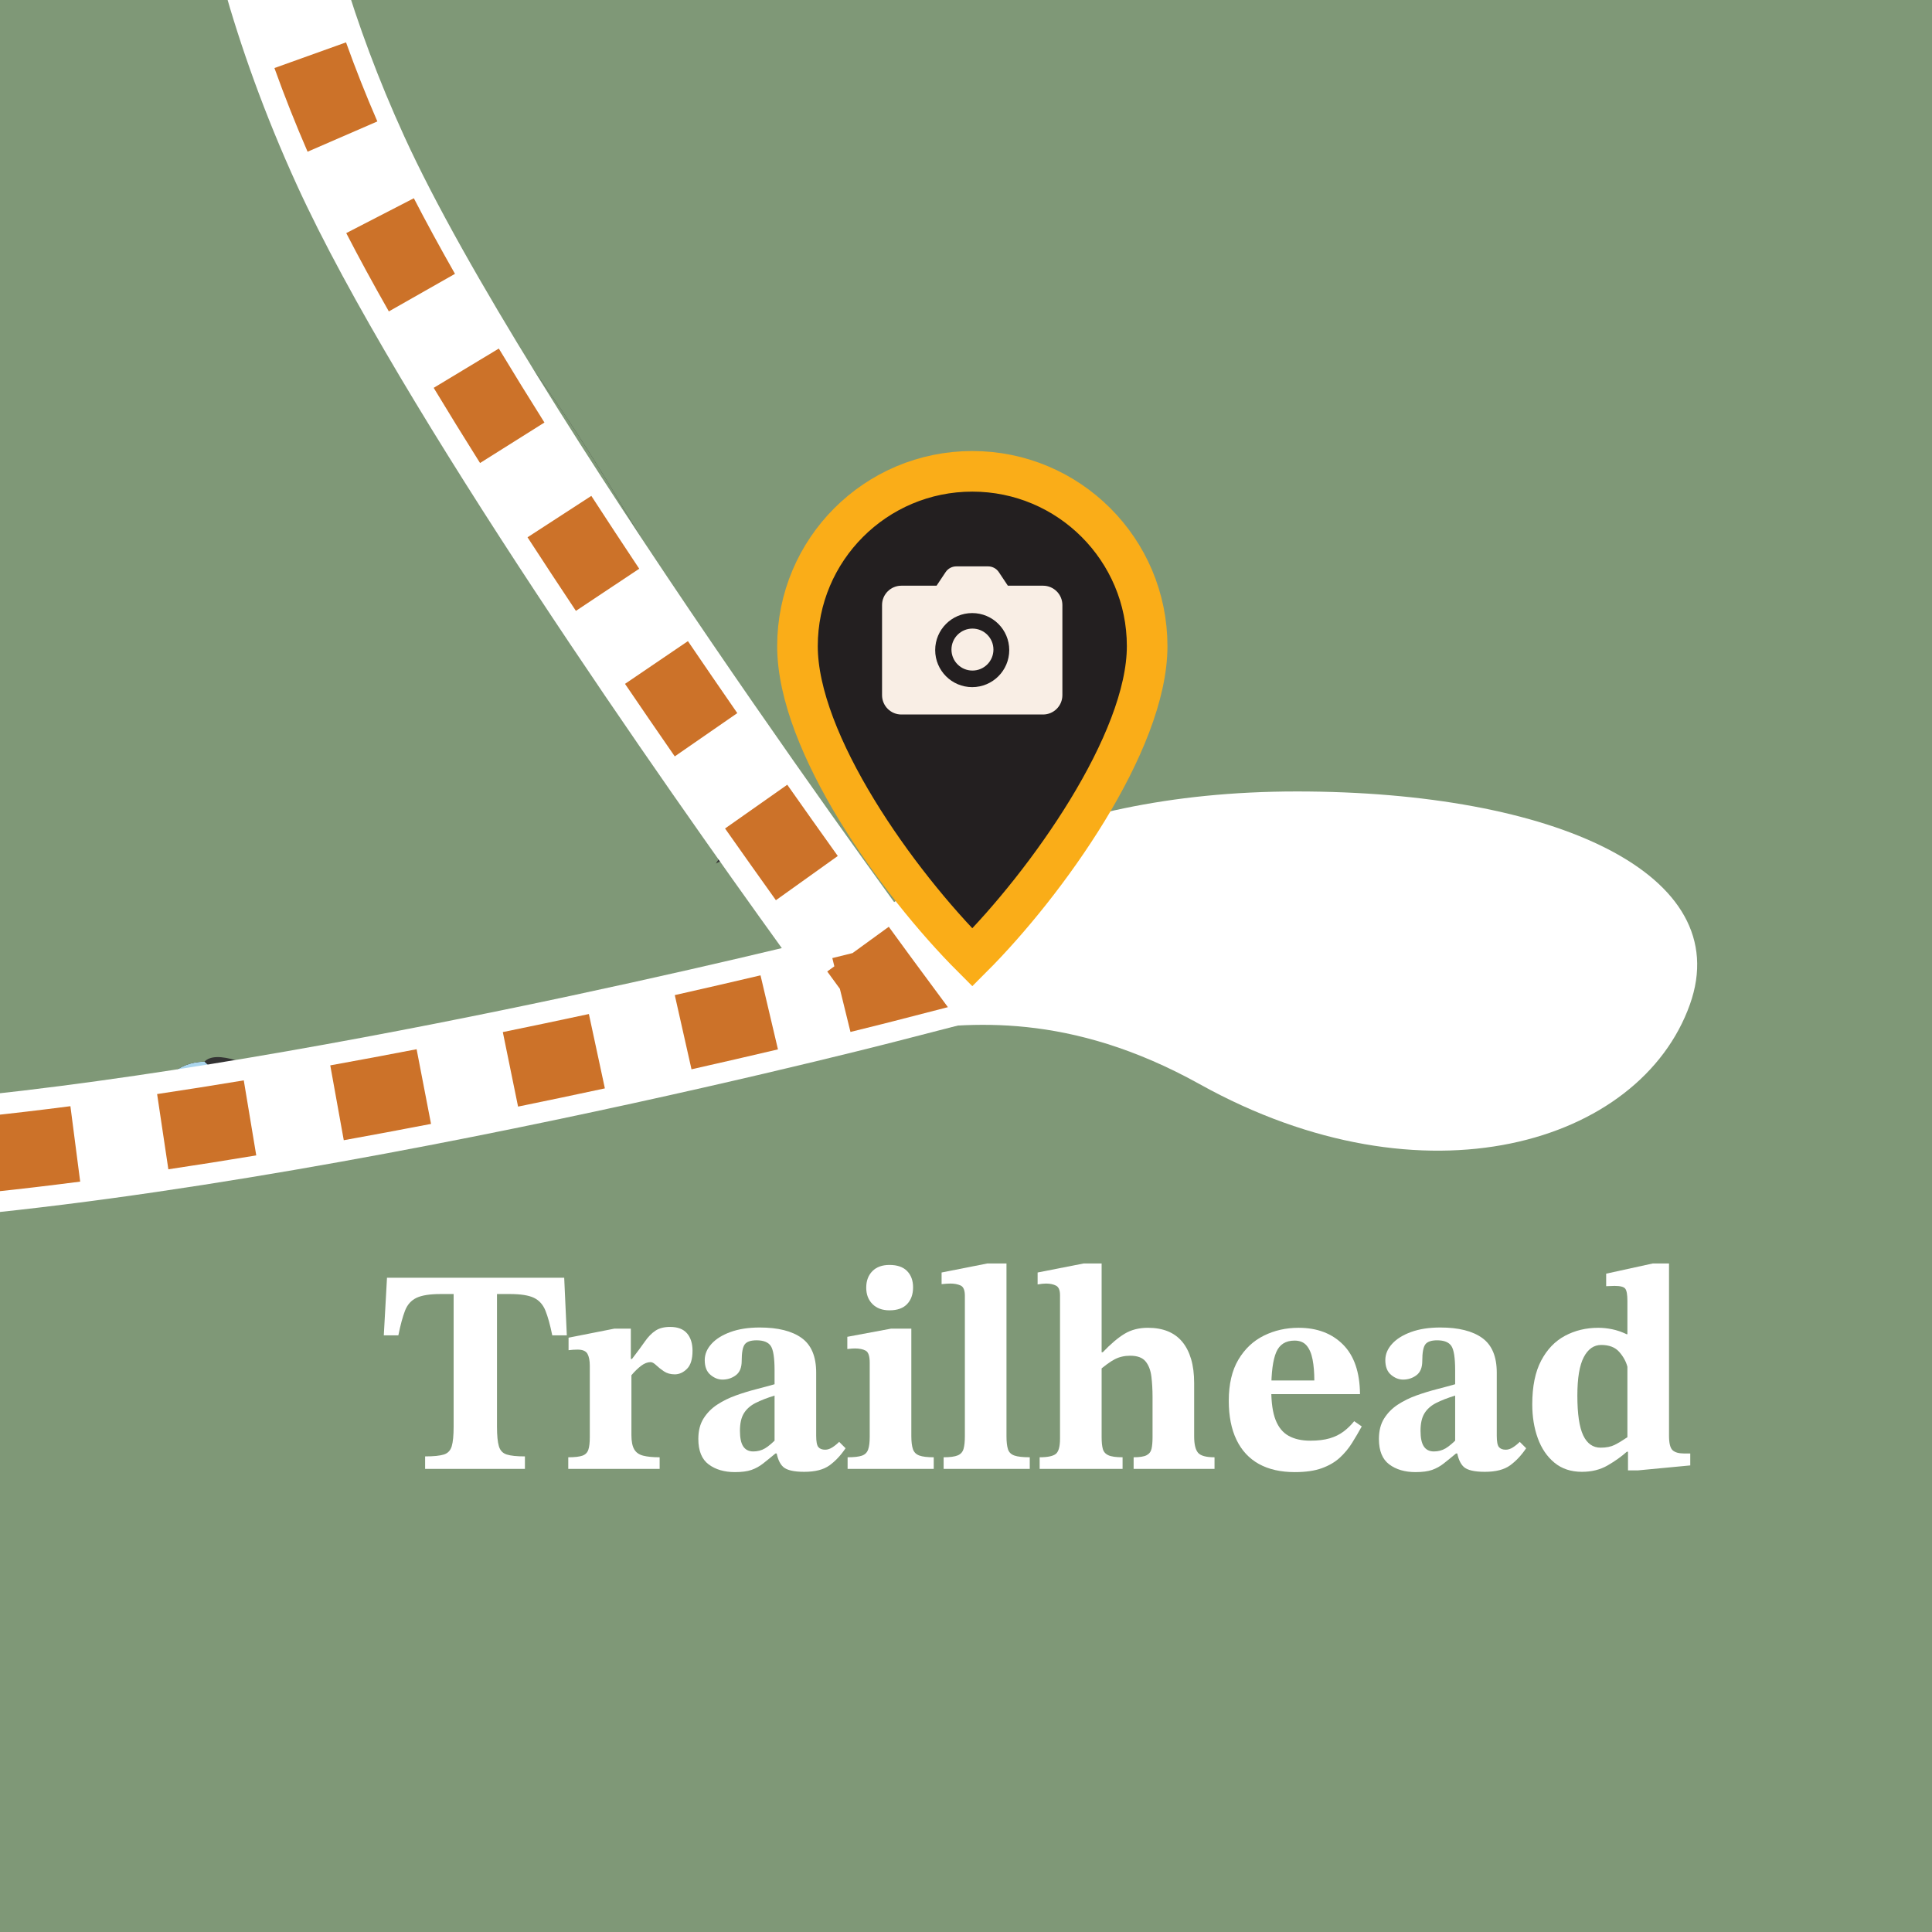
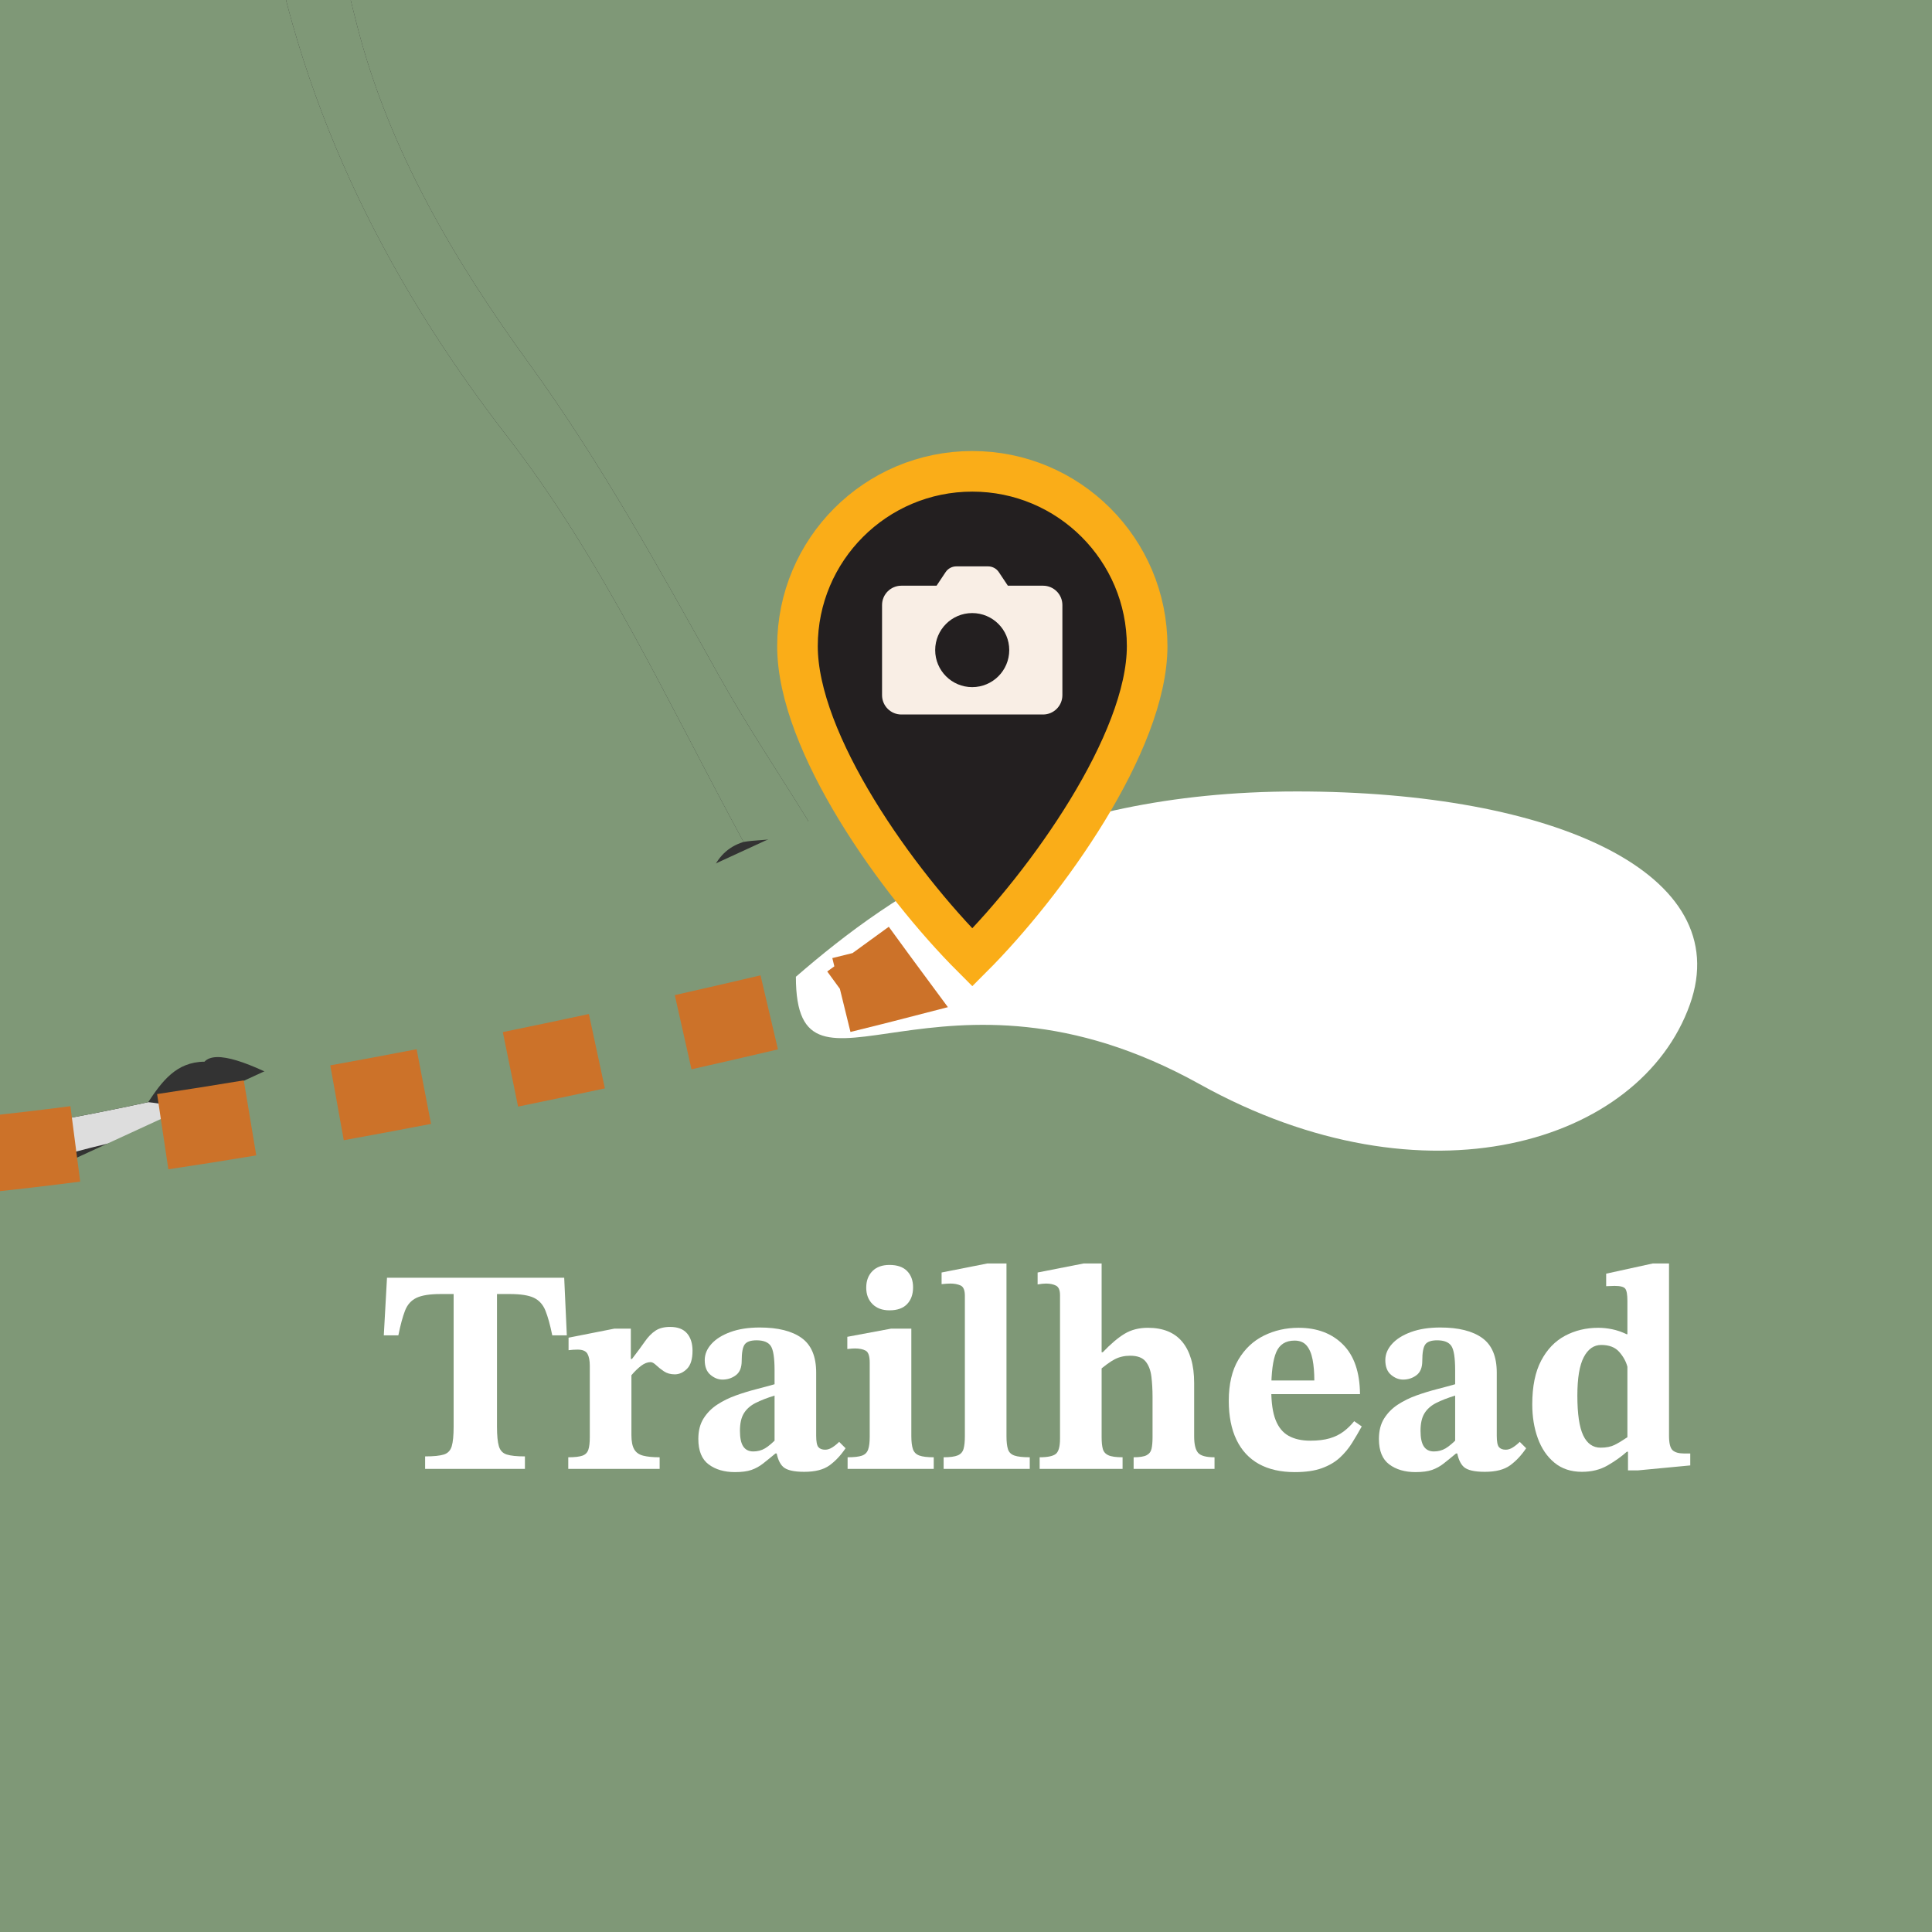
<svg xmlns="http://www.w3.org/2000/svg" id="Layer_2" data-name="Layer 2" viewBox="0 0 2445.814 2445.814">
  <rect x="0" y="0" width="2445.814" height="2445.814" fill="#333333" stroke="none" />
  <defs>
    <clipPath id="clippath">
      <rect width="2445.814" height="2445.814" fill="none" stroke-width="0" />
    </clipPath>
    <clipPath id="clippath-1">
      <rect x="-9060.447" y="-6072.557" width="11609.673" height="11609.673" fill="none" stroke-width="0" />
    </clipPath>
  </defs>
  <g id="Layer_2-2" data-name="Layer 2">
    <g>
      <g clip-path="url(#clippath)">
        <g id="Layer_1-2" data-name="Layer 1-2">
          <g>
            <g clip-path="url(#clippath-1)">
              <g>
                <g id="e2eBXO">
                  <g>
                    <path d="M6177.18-6032.959c1313.488,0,2626.973,0,3940.461-0,23.192,199.64,48.282,399.089,68.333,599.043,5.501,54.866,25.226,58.493,72.041,46.461,163.14-41.929,327.532-78.982,490.941-119.911,38.565-9.66,52.37-.881,61.957,39.293,46.145,193.355,96.545,385.692,145.009,578.498,26.884,106.963,26.475,106.935,126.116,79.704,6.326-1.729,13.787.685,20.717,1.171V243.133c-68.652,9.391-130.489,40.903-185.811,77.123-50.253,32.903-86.118,26.781-133.527.958-460.692-250.929-922.118-500.512-1383.79-749.637-87.739-47.346-88.287-45.492-125.216,46.494-162.225,404.072-326.448,807.358-485.617,1212.629-33.108,84.3-95.392,164.716-90.586,255.649,8.614,162.944,36.778,324.849,56.595,487.211,4.736,38.804,23.357,55.39,65.05,54.082,91.322-2.865,182.815-2.048,274.206-.608,142.232,2.239,136.419-27.845,134.99,134.402-144.283,12.27-284.93,27.736-418.541,98.628-328.833,174.475-665.784,333.712-993.785,509.671-156.491,83.949-320.647,151.096-475.59,238.27-183.69,103.35-374.688,193.715-562.516,289.718-29.525,15.091-55.653,28.328-90.475,3.744-181.375-128.055-364.676-253.373-547.077-379.981-317.237-220.201-635.445-439.034-950.664-662.091-81.76-57.857-176.015-101.625-241.312-179.614-207.106-247.354-411.063-497.343-616.238-746.315-.666-23.369,1.903-47.37-2.517-70.007-32.578-166.863-66.378-333.521-83.301-502.922-11.068-110.788-74.442-175.069-177.394-190.407-222.212-33.104-438.234-95.503-647.384-174.721-187.354-70.962-402.546-79.992-554.919-232.563-131.198-131.367-300.792-224.868-390.7-397.269-21.538-41.301-49.739-79.101-74.339-118.844-14.28-23.067-32.711-42.376-60.517-42.797-100.747-1.524-201.535-1.692-302.288-.622-28.398.301-52.55,16.79-52.157,46.253.391,29.254,29.462,34.527,52.457,35.227,63.226,1.925,127.354,7.375,189.627-.47,89.064-11.219,139.03,29.011,178.256,102.458,30.565,57.233,63.595,115.925,107.623,162.55,67.11,71.07,146.349,130.508,217.412,198.066,118.221,112.39,249.201,197.418,409.453,242.637,323.332,91.238,638.193,212.966,971.831,266.61,21.128,3.397,32.815,9.76,36.857,33.16,26.929,155.88,55.44,311.486,83.114,467.238,2.593,14.584-1.291,27.918-14.296,37.112-99.115-118.046-198.23-236.092-297.345-354.138-5.986-17.873-18.494-27.721-37.059-30.118l-.139,1.041c.539-12.519-4.168-22.351-14.912-29.087-4.042-4.394-8.083-8.789-12.125-13.183-5.397-4.731-10.794-9.463-16.191-14.194l1.226-1.062c-23.982-54.734-63.383-88.174-123.267-102.465-238.773-56.983-476.857-116.849-715.482-174.468-28.104-6.786-52.609-16.829-75.367-34.767-280.89-221.415-563.397-440.811-842.118-664.915-44.761-35.989-102.36-55.373-134.764-109.054-58.028-96.127-121.082-189.21-181.301-284.03-74.63-117.513-156.808-229.179-202.917-364.531-122.951-360.933-253.831-719.164-381.292-1078.564-10.192-28.739-17.773-58.725-41.391-80.128-70.631-64.007-139.395-131.871-212.152-191.361-183.358-149.924-357.78-308.313-523.696-476.773-14.635-14.859-31.441-27.812-48.293-40.219-115.777-85.239-245.834-152.888-345.373-257.721-62.127-65.432-135.425-111.846-206.166-164.384-64.16-47.65-121.727-45.554-188.709-12.29-73.037,36.271-142.684,82.704-225.861,94.131-309.975,42.584-618.93,94.026-932.543,105.095-53.398,1.885-108.912,4.636-159.316,20.289-251.49,78.097-496.119,184.108-763.361,197.621-81.835,4.138-169.303,37.79-246.755-32.66-154.08-140.152-310.81-277.595-470.824-410.902-49.439-41.188-88.427-98.536-155.19-117.519l-1.815,1.311c-4.79-4.742-9.58-9.485-14.371-14.228l.88-.642c-4.387-24.409-20.005-37.115-43.437-41.678-4.511-4.436-9.022-8.872-13.54-13.303-29.416-42.303-66.412-76.028-112.53-99.432-8.031-5.165-16.061-10.329-24.092-15.494-8.527-21.632-22.416-37.277-46.448-41.601-3.238-15.597-13.08-23.98-28.591-26.169-17.312-18.845-33.626-38.734-52.088-56.375-209.655-200.343-420.06-399.905-629.172-600.811-40.838-39.235-84.042-73.696-133.593-101.219-144.508-80.268-290.444-158.287-431.631-244.084-83.445-50.708-181.302-77.659-251.206-150.667,6.243-188.911,15.68-377.802,16.814-566.743.348-57.926,22.656-89.234,67.002-117.996,62.251-40.374,134.524-64.645,188.798-117.631h1942.084c23.626,90.795,28.264,92.968,106.379,49.914,30.207-16.65,60.429-33.277,90.644-49.914,2720.794 0,5441.589 0,8162.383 0,7.834,128.956-15.399,245.873-89.807,358.577-84.769,128.395-178.738,253.928-233.74,399.486-123.364,326.478-242.008,654.738-363.476,981.937-9.408,25.339-10.223,47.962-5.876,74.663,31.568,193.883,66.378,387.488,89.322,582.457,25.406,215.894,69.66,417.77,266.42,549.666,47.804,32.044,75.482,109.99,129.78,108.712,49.255-1.159,84.232-68.151,122.852-108.386,35.363-36.841,62.758-41.598,108.065-11.434,120.147,79.99,233.603,170.374,361.948,237.915,29.459,15.502,41.31,42.354,47.67,73.891,27.748,137.621,60.529,274.378,83.284,412.796,11.821,71.914,50.596,116.482,104.065,158.442,41.413,32.501,58.519,23.341,71.296-23.454,36.387-133.257,66.096-269.152,113.941-398.262,60.64-163.633,66.67-321.193-3.26-481.517-12.118-27.78-19.081-57.841-28.024-86.969-73.577-239.594-147.766-479.005-219.738-719.081-9.595-32-26.574-64.658-7.54-101.843,28.803-56.262,54.888-114.095,78.791-172.623,17.164-42.031,38.905-47.719,81.328-31.538,286.742,109.368,574.758,215.401,861.813,323.957,37.2,14.068,65.18,13.717,94.723-16.53,96.551-98.849,194.862-195.992,293.189-293.086,20.08-19.827,28.608-40.551,23.74-69.08-13.364-78.319-27.353-156.684-36.007-235.588-4.025-36.677-19.895-53.205-53.111-63.273-118.817-36.016-236.153-77.196-355.724-110.388-315.928-87.698-316.277-86.439-549.726-319.003-14.954-14.897-29.286-30.49-45.015-44.523-30.771-27.457-48.756-59.735-56.878-101.563-39.232-202.041-84.895-402.891-120.927-605.471-15.898-89.389-50.767-175.923-45.653-268.885v-.001Z" fill="#7f9877" stroke-width="0" />
                    <path d="M9354.416,2907.717c-10.024,14.726-25.473,12.512-40.129,12.846-21.066-22.947-50.572-18.486-72.631-11.605-109.717,34.222-211.392,76.132-287.747,174.346-311.466,400.625-542.258,859.759-894.059,1230.75-181.189,191.073-339.8,406.285-578.329,536.146-67.677,36.845-126.153,99.314-197.444,119.152-210.36,58.535-426.156,82.853-643.915,36.948-130.33-27.473-260.096-57.623-390.339-85.524-618.703-132.542-1240.618-248.276-1863.884-357.091-56.706-9.901-117.083-10.879-167.489-46.664-80.071-56.842-159.716-114.391-241.502-168.688-203.848-135.332-391.038-297.684-631.075-374.18-60.515-19.285-97.014-17.517-137.664,32.419-85.591,105.136-175.821,206.518-264.9,308.788-167.436,192.234-335.937,383.541-503.022,576.079-236.015,271.972-472.691,543.394-706.003,817.673-115.053,135.256-239.497,262.584-344.979,405.959h-253.315c200.642-252.671,419.895-489.413,629.369-734.527,138.195-161.706,280.302-320.06,419.783-480.676,171.662-197.675,342.599-395.979,513.486-594.326,109.854-127.504,218.623-255.946,328.864-383.112,26.142-30.154,32.151-49.328-13.887-64.406-108.713-35.608-213.541-83.514-326.166-106.681-308.549-63.469-617.195-125.223-931.057-159.349-210.726-22.911-417.638-67.667-633.488-41.184-242.935,29.804-489.157,31.592-731.137,73.666-149.275,25.956-305.192,23.852-447.99,73.855-350.964,122.893-712.085,218.763-1048.817,380.357-115.893,55.616-240.807,94.475-345.643,170.968-103.777,75.722-202.246,158.669-304.545,236.472-343.464,261.212-705.871,492.874-1089.337,690.952-60.075,31.03-115.233,75.199-182.252,89.181-231.13,48.22-462.349,95.349-701.415,76.703-88.562-6.908-178.17.908-267.156-2.179-178.375-6.189-353.866,17.61-530.454,38.066-150.423,17.428-300.523,66.013-451.931,44.853-207.649-29.019-416.966-57.205-618.676-115.874-242.587-70.557-487.701-138.706-720.464-235.079-261.966-108.465-501.434-258.114-668.393-502.23-52.963-77.438-101.05-162.749-181.527-219.033-21.336-26.761-42.84-53.389-63.959-80.322-18.179-23.185-39.188-30.192-65.155-12.852-23.33-.892-47.059-4.107-69.063,6.923-108.827,54.548-225.681,51.569-342.785,49.452-44.223-.8-88.576,5.127-132.591,7.74-148.83,8.834-298.482,22.8-439.798-50.561-216.315-112.294-448.395-188.254-671.57-284.691-81.312-35.135-153.469-34.273-235.31-8.461-66.681,21.029-120.434,41.979-135.452,120.474-12.347,64.533-55.815,118.481-42.876,193.6,30.445,176.765,103.813,333.16,201.758,480.158,35.486,53.258,37.758,104.041-2.777,155.096-52.281,65.851-105.361,131.1-156.323,197.959-34.476,45.231-79.868,55.435-131.166,44.523-93.599-19.91-186.568-42.763-279.985-63.558-40.487-9.013-71.888-30.705-100.887-59.797-80.913-81.171-163.527-160.647-245.469-240.791-0-98.504-0-197.007-0-295.511,81.448,112.042,193.155,196.836,279.096,303.48,84.706,105.111,197.21,136.066,317.798,154.445,67.135,10.233,79.979-60.792,116.932-95.606,28.482-26.833,10.554-49.498-5.514-73.934-84.38-128.326-142.869-267.037-168.133-419.33-10.687-64.42-35.045-129.109-15.312-193.86,27.258-89.444,61.391-176.826,93.744-264.663,12.382-33.616,30.497-64.838,67.48-76.397,100.425-31.384,200.947-62.557,302.143-91.31,26.652-7.574,55.503-5.351,82.829,5.736,201.631,81.809,403.589,162.815,605.139,244.823,152.21,61.932,294.959,157.37,472.52,126.164,45.782-8.046,93.267-14.68,139.266-11.566,113.464,7.681,216.629-24.007,319.982-65.166,50.325-20.04,57.909-33.42,19.015-75.274-133.723-143.902-264.859-290.227-395.875-436.619-289.092-323.019-550.457-667.174-783.91-1032.47-11.233-17.576-26.577-33.484-25.925-56.454,3.382-119.186-12.266-239.46,10.551-357.447,81.955-423.788,192.827-842.085,239.974-1272.475,9.867-90.071,28.566-177.809-17.188-267.043-38.18-74.462-61.691-156.57-90.26-235.811-119.857-332.439-250.335-657.216-449.606-955.08-261.37-390.689-497.709-798.054-748.165-1196.139-122-193.912-233.925-394.217-366.58-581.406v-365.871c13.861,18.676,29.145,36.468,41.376,56.157,418.526,673.744,838.046,1346.878,1254.047,2022.179,91.79,149.004,199.282,289.552,261.12,456.057,85.519,230.271,172.292,460.076,257.868,690.326,36.992,99.531,82.543,193.456,60.16,309.482-37.496,194.369-54.343,392.627-87.933,587.863-55.296,321.4-168.706,631.838-173.82,963.41-1.011,65.553,8.431,115.662,42.005,169.403,171.512,274.529,375.806,524.296,578.396,775.507,50.729,62.904,65.19,63.217,116.487-6.453,5.387-.625,10.774-1.251,16.144-1.867,4.293-4.819,8.603-9.648,12.913-14.476-.015-4.586-.119-9.169-.313-13.745,41.311-.191,68.219-29.664,97.68-51.173,327.243-238.92,685.667-420.144,1061.286-567.547,232.994-91.432,470.193-168.293,723.96-186.059,148.648-10.406,300.513-24.984,442.786-65.961,303.213-87.33,604.091-183.88,895.317-308.371,167.41-71.564,333.59-147.504,508.779-199.749,34.948.152,69.195-2.872,104.171-8.089,156.158-23.295,313.123-41.127,469.51-62.968,110.341-15.411,221.2-29.464,330.084-52.402,161.411-34.003,322.91-65.746,486.464-88.103,142.78-19.516,288.327-12.507,429.387-46.733,6.969.35,13.938.7,20.908,1.051,29.435,2.278,60.109,14.301,86.044-10.94,33.178-3.068,66.357-6.136,99.535-9.204,19.578,12.773,38.319,15.574,55.132-4.624,60.543-17.25,122.687-7.773,184.067-11.028,33.456,15.928,66.439,20.5,98.211-4.081,75.156-3.657,150.312-7.314,225.468-10.971,19.639,16.448,38.539,17.149,56.481-2.646,142.426-8.085,284.757-20.121,427.294-23.482,365.074-8.61,728.651-29.589,1086.838-107.041,16.244,1.424,33.077,6.357,48.592,3.675,224.356-38.763,448.242-80.346,672.909-117.167,84.957-13.924,169.207-41.143,260.93-34.515-11.272,33.216-36.718,32.505-54.559,35.467-187.885,31.195-376.344,58.952-564.214,90.232-166.599,27.738-334.527,49.124-497.342,96.54-182.808,24.78-363.296,70.747-549.97,60.224-79.669,2.62-160.457-15.984-238.761,12.564-37.289.9-74.577,1.8-111.866,2.701-66.172.896-133.462-16.575-197.948,12.035-37.19.841-74.381,1.682-111.571,2.523-66.265.217-133.584-17.188-198.131,11.819-61.272,2.917-122.545,5.835-183.817,8.751-42.611-12.875-84.926-19.096-125.863,5.609-65.973,3.244-131.946,6.489-197.919,9.733-21.369-14.642-41.051-16.533-57.293,7.579-32.491,2.206-64.981,4.411-97.472,6.617-16.666-14.666-31.173-12.671-43.565,5.645-41.793,3.399-83.587,6.797-125.376,10.196-56.195-15.996-108.039,13.541-163.099,16.026-143.92,6.499-287.011,23.029-429.426,48.513-267.61,47.89-536.362,89.414-804.689,133.274-116.431,19.03-232.987,37.289-349.487,55.898-3.602-.241-7.208-.398-10.818-.471-23.832,3.522-51.072-8.675-70.476,15.275-192.687,79.221-383.646,163.008-578.431,236.679-363.19,137.366-725.036,279.984-1117.805,315.398-144.249,13.006-291.848,24.157-429.854,64.051-328.774,95.041-644.576,224.599-946.02,390.176-183.094,100.571-363.857,202.706-528.986,331.016-14.387,11.177-34.127,17.871-32.694,41.426-29.434,3.104-48.09,24.176-69.046,41.412-46.556,3.695-71.21,16.001-28.807,62.364,83.674,91.494,163.653,186.47,249.43,275.914,209.2,218.141,408.286,445.715,580.717,693.198,133.873,192.142,292.317,349.436,496.38,462.572,46.914,26.01,87.069,64.239,139.472,80.574,387.888,120.907,767.494,271.782,1174.365,324.1,60.121,7.731,121.01,30.937,179.537,25.477,157.762-14.718,314.044-44.792,471.687-61.454,104.331-11.026,207.567-36.565,313.334-31.174,275.633,14.045,551.75,34.464,825.35-17.98,104.616-20.052,213.384-26.275,310.196-80.74,146.922-82.654,299.225-156.253,442.84-244.154,209.562-128.268,416.057-262.176,612.777-409.732,229.42-172.086,444.88-359.529,718.6-469.708,453.847-182.687,905.019-370.484,1389.196-457.642,234.138-42.149,470.094-74.615,708.904-82.392,132.928-4.33,265.616-17.64,398.216-29.161,34.651-3.011,67.711-12.154,103.997-7.126,235.637,32.648,471.987,60.304,707.344,94.779,265.686,38.918,529.853,88.958,787.97,162.766,170.731,48.819,337.493,112.674,503.533,176.319,111.079,42.575,228.965,73.133,328.493,140.046,186.403,125.318,368.287,257.337,552.867,385.391,41.898,29.066,83.801,55.989,137.822,65.378,354.105,61.542,707.39,127.765,1061.374,190.014,441.52,77.64,873.637,201.459,1317.815,266.083,156.466,22.764,318.026,16.653,454.771-47.801,175.885-82.903,340.99-195.125,472.133-347.465,91.549-106.347,186.883-209.647,284.298-310.672,89.89-93.219,165.638-196.794,236.868-303.929,195.633-294.239,392.956-587.292,602.525-871.871,23.421-31.805,45.667-70.584,78.175-88.525,132.743-73.265,265.176-144.166,425.063-150.607,146.335-5.895,291.699-33.824,437.769-49.467,48.776-5.223,61.153-29.438,60.44-74.56-2.109-133.627-1.14-267.306-.706-400.963.076-23.266-1.645-48.334,5.972-69.509,105.533-293.356,216.818-582.707,430.497-820.848,145.029-161.63,332.03-226.237,535.749-255.664,135.795-19.616,275.73-9.69,407.747-57.243v211.079c-109.187,9.563-218.305,25.999-327.574,27.03-151.944,1.434-277.187,76.088-409.816,131.901-10.168,4.28-19.062,13.972-26.035,23.073-53.847,70.288-114.076,134.941-160.826,211.569-171.806,281.6-307.216,572.335-272.121,915.354,5.689,55.622.288,112.379.018,168.609-97.747,40.682-105.327,58.016-72.959,184.328,17.857-46.589,50.77-47.154,85.71-41.911,4.817,36.913,12.312,73.704,14.013,110.76,10.292,224.074,20.48,448.164,28.306,672.334,7.02,201.043,10.855,402.197,16.396,603.294.512,18.621.129,38.107,5.423,55.599,16.231,53.641,2.506,102.245-22.501,148.582-75.463,139.828-156.293,271.931-281.522,379.181-190.144,162.841-343.313,363.916-518.098,543.19-23.861,24.473-51.244,48.971-58.579,85.818-55.914,34.512-87.404,94.245-138.321,133.884-21.905-35.804-44.129-39.953-52.987,5.746-8.087,41.709-28.858,76.381-56.54,103.084-162.95,157.177-306.749,335.012-496.236,463.762h-450.338c58.758-43.509,126.933-68.772,192.273-99.61,78.193-36.902,168.538-59.446,228.609-120.619,155.771-158.633,322.901-305.223,475.561-467.433,272.661-289.717,534.199-589.878,819.146-868.309,111.138-108.598,204.112-235.064,157.791-409.717-2.914-10.983-.52-23.344-.794-35.06-5.38-231.627-2.564-463.854-19.359-694.653-9.672-132.865,4.912-266.908-21.89-398.624-10.947-53.795,24.15-122.569-22.4-160.365-45.437-36.895-109.166-2.418-163.261,5.155-98.29,13.764-199.876,5.809-294.912,41.884l-.004-.002Z" fill="#ddd" stroke-width="0" />
                    <path d="M9889.261,1653.4c124.807-15.96,161.561-124.561,209.418-212.161,127.669-233.686,334.787-358.345,578.041-427.462,103.378-29.374,216.469-28.497,325.48-32.69,69.488-2.673,133.579-16.912,196.04-44.496v42.216c-132.017,47.553-271.952,37.627-407.747,57.243-203.72,29.427-390.72,94.034-535.749,255.664-213.678,238.14-324.965,527.491-430.497,820.848-7.617,21.175-5.895,46.243-5.972,69.509-.433,133.657-1.403,267.336.706,400.963.713,45.121-11.663,69.337-60.44,74.56-146.07,15.643-291.434,43.571-437.769,49.467-159.887,6.441-292.321,77.342-425.063,150.607-32.508,17.941-54.753,56.72-78.175,88.525-209.571,284.578-406.893,577.631-602.525,871.87-71.229,107.134-146.979,210.709-236.868,303.929-97.416,101.025-192.749,204.325-284.298,310.672-131.143,152.339-296.25,264.562-472.133,347.465-136.746,64.454-298.304,70.566-454.771,47.801-444.178-64.624-876.295-188.443-1317.815-266.083-353.985-62.249-707.27-128.473-1061.374-190.014-54.022-9.389-95.925-36.312-137.822-65.378-184.58-128.055-366.465-260.074-552.867-385.391-99.527-66.911-217.414-97.469-328.493-140.046-166.04-63.644-332.803-127.5-503.533-176.319-258.117-73.807-522.285-123.847-787.97-162.766-235.357-34.476-471.707-62.132-707.344-94.779-36.286-5.028-69.346,4.115-103.997,7.126-132.6,11.521-265.29,24.83-398.216,29.161-238.809,7.777-474.766,40.243-708.904,82.392-484.178,87.158-935.35,274.956-1389.196,457.642-273.719,110.18-489.18,297.623-718.6,469.708-196.721,147.556-403.215,281.464-612.777,409.732-143.615,87.901-295.918,161.5-442.84,244.154-96.812,54.464-205.58,60.688-310.196,80.74-273.6,52.443-549.717,32.026-825.349,17.98-105.767-5.391-209.002,20.148-313.334,31.174-157.643,16.662-313.925,46.737-471.687,61.454-58.528,5.459-119.416-17.746-179.537-25.477-406.871-52.318-786.477-203.193-1174.365-324.1-52.402-16.335-92.557-54.564-139.472-80.574-204.062-113.136-362.506-270.429-496.38-462.572-172.431-247.483-371.517-475.059-580.717-693.199-85.777-89.443-165.756-184.42-249.43-275.914-42.402-46.363-17.748-58.669,28.812-62.359-20.136,28.523-1.792,46.037,16.567,66.018,93.301,101.55,182.147,207.438,279.035,305.397,202.762,205.006,375.97,434.073,552.224,660.948,64.341,82.821,106.694,188.912,192.222,247.54,156.709,107.423,302.47,235.071,491.986,290.231,313.561,91.268,616.129,220.67,942.623,266.947,144.62,20.499,285.217,69.141,435.936,37.293,106.827-22.571,217.237-27.596,325.438-44.378,230.061-35.68,461.602-28.533,692.99-28.777,13.187-.014,26.367-6.747,39.551-10.352,18.701.347,37.401.692,56.102,1.038,9.622,25.637,19.454,26.318,29.511.248,41.98-5.442,83.917-5.692,125.794,1.065,15.038,34.014,42.624,20.667,66.652,16.621,39.135-6.589,78.371-13.374,116.834-22.996,132.951-33.259,273.674-37.351,395.42-112.797,79.514-49.275,163.781-90.822,245.268-136.979,305.745-173.181,595.794-369.802,875.369-582.531,124.279-94.565,234.861-208.511,378.763-275.878,86.925-40.694,174.301-80.653,262.925-117.447,438.029-181.856,876.631-361.045,1348.995-438.974,269.787-44.508,541.336-69.163,813.017-96.24,101.716-10.137,204.919,1.072,305.143-23.974,7.998-1.716,15.996-3.432,23.994-5.147l-.411-.466c34.647,29.301,76.148,11.361,114.289,16.583,151.222,10.13,300.234,39.089,450.54,54.945,276.542,29.174,548.513,83.004,819.368,141.672,318.452,68.976,621.698,188.487,920.187,315.353,221.953,94.337,401.174,262.55,601.659,394.492,61.975,40.787,115.779,94.829,193.698,108.225,169.946,29.221,339.513,60.635,509.362,90.427,178.863,31.373,357.876,61.901,536.823,92.798l1.239.798c22.842,20.077,51.728,6.633,76.887,13.861,20.841,2.475,42.049,3.255,62.467,7.686,203.126,44.096,406.121,88.796,609.154,133.326,207.326,45.088,412.506,101.472,624.204,123.882,134.784,14.267,275.954,4.967,392.357-52.283,159.706-78.546,318.365-171.734,436.076-313.566,43.547-52.471,93.669-98.506,137.225-150.363,99.351-118.289,220.057-218.092,308.366-345.217,180.128-259.308,353.332-523.432,533.876-782.443,122.241-175.369,231.438-367.087,457.543-434.696,21.993-6.576,42.095-19.477,63.075-29.442,3.563-2.024,7.304-3.628,11.225-4.813,11.025.56,22.049,1.12,33.075,1.68,14.688.751,29.48,1.883,40.439-11.031,3.33-2.16,6.885-3.842,10.668-5.045,13.041,3.913,24.252,2.129,32.039-10.299,12.839-.789,25.68-1.579,38.541-2.351,14.708.83,29.399,1.642,44.087,2.454,119.192-3.495,236.111-29.134,354.517-37.42,60.881-4.262,72.041-28.444,70.072-82.522-8.609-236.441-17.224-473.523,107.152-689.624,3.286-5.71,2.634-13.688,3.819-20.609,19.847-61.259-11.492-122.448-.251-183.695l.002.003Z" fill="#606161" stroke-width="0" />
                    <path d="M-3237.535-3864.483c66.763,18.983,105.751,76.331,155.19,117.519,160.014,133.307,316.745,270.75,470.824,410.902,77.452,70.451,164.92,36.798,246.755,32.66,267.243-13.513,511.871-119.524,763.362-197.621,50.404-15.652,105.919-18.404,159.316-20.289,313.613-11.069,622.569-62.511,932.543-105.095,83.178-11.427,152.825-57.86,225.861-94.131,66.982-33.264,124.549-35.36,188.709,12.29,70.741,52.538,144.041,98.952,206.166,164.384,99.539,104.833,229.596,172.482,345.373,257.721,16.852,12.408,33.658,25.36,48.293,40.219,165.915,168.461,340.338,326.849,523.696,476.773,72.757,59.49,141.521,127.355,212.152,191.361,23.618,21.403,31.199,51.389,41.391,80.128,127.461,359.4,258.341,717.631,381.292,1078.564,46.107,135.353,128.287,247.018,202.917,364.531,60.219,94.821,123.273,187.903,181.301,284.03,32.405,53.68,90.005,73.065,134.764,109.054C2461.093-437.378,2743.598-217.982,3024.488,3.434c22.756,17.938,47.263,27.982,75.367,34.767,238.624,57.619,476.709,117.485,715.482,174.468,59.883,14.291,99.285,47.73,123.251,102.479-71.036,1.48-108.099,45.403-132.113,105.645-25.38-11.084-45.606-29.743-74.767-36.658-223.042-52.896-444.786-111.427-668.431-161.529-64.893-14.538-117.659-43.15-167.599-82.338-255.771-200.699-510.466-402.78-767.359-602.032-130.156-100.953-253.609-205.51-334.851-353.774-45.926-83.814-109.175-157.975-158.064-240.374-45.191-76.166-97.999-147.974-127.658-233.651-113.365-327.482-229.971-653.842-344.382-980.966-33.994-97.199-64.419-193.801-151.374-262.263-106.477-83.832-207.683-174.355-311.169-261.985-13.997-19.44-28.005-38.863-55.16-40.29-22.809-38.585-75.32-57.051-84.178-101.061-13.339-66.263-56.91-107.225-102.748-146.342-74.521-63.595-143.454-143.116-238.141-169.498-70.145-19.543-123.579-50.85-170.86-100.51-59.955-62.972-123.577-121.129-198.316-166.717-35.075-21.394-65.6-24.801-104.833-5.524-64.725,31.803-127.671,70.724-201.066,80.902-284.544,39.458-568.025,85.889-855.373,105.133-103.579,6.937-208.063,9.188-311.569,42.066-295.428,93.842-586.303,206.334-906.645,199.637-109.409-2.288-165.31-54.506-222.374-126.337,6.423-9.617,11.895-20.062,19.422-28.72,56.598-65.096,54.943-75.489-9.727-132.327-62.594-55.014-118.553-118.629-185.505-167.373-88.911-64.733-151.004-158.667-247.289-214.95-34.086-19.925-74.223-44.777-63.994-97.797l-.001 0ZM1925.599-844.033c-9.93-38.551-46.885-65.855-72.193-100.058-7.706-10.412-31.952-8.184-38.616,13.7-9.02,29.626,51.658,123.473,81.993,128.653,32.488,5.548,24.707-18.658,28.816-42.296v.001Z" fill="#98daf2" stroke-width="0" />
                    <path d="M4428.331,895.184c-13.692.181-27.383.362-41.078.533-38.954-38.932-41.357-96.693-72.105-139.841,13.007-9.195,16.889-22.528,14.296-37.112-27.674-155.752-56.185-311.358-83.114-467.238-4.043-23.401-15.728-29.764-36.857-33.16-333.638-53.644-648.499-175.372-971.831-266.61-160.252-45.22-291.233-130.248-409.453-242.637-71.063-67.558-150.301-126.997-217.412-198.066-44.029-46.625-77.058-105.317-107.623-162.55-39.226-73.447-89.192-113.678-178.256-102.458-62.272,7.844-126.401,2.394-189.627.47-22.995-.7-52.066-5.973-52.457-35.227-.392-29.462,23.76-45.952,52.157-46.253,100.753-1.07,201.541-.902,302.288.622,27.806.421,46.237,19.73,60.517,42.797,24.601,39.742,52.8,77.543,74.339,118.844,89.909,172.401,259.502,265.902,390.7,397.269,152.374,152.571,367.567,161.602,554.919,232.563,209.152,79.219,425.172,141.617,647.384,174.721,102.953,15.338,166.326,79.618,177.394,190.407,16.923,169.401,50.723,336.059,83.301,502.922,4.42,22.636,1.85,46.637,2.517,70.007l.001-.001Z" fill="#7f9877" stroke-width="0" />
                    <path d="M1023.186,1039.188c-37.905-61.314-78.124-121.338-113.236-184.211-75.175-134.607-149.1-269.217-240.195-394.785-94.286-129.967-176.796-268.892-217.468-427.007-29.006-112.77-50.763-227.459-81.69-339.656-13.401-48.614,1.398-62.744,44.324-81.517,90.669-39.653,199.623-47.679,266.796-129.841,56.126-68.651,122.748-78.419,200.277-58.417,58.337,15.051,108.135,5.081,157.986-30.717,102.236-73.415,205.276-145.048,327.393-185.931,79.427-26.592,153.912-67.811,231.024-101.533,26.677-11.667,35.251-31.769,26.167-56.602-10.65-29.108-33.446-27.889-57.772-15.702-176.872,88.615-370.922,143.906-528.083,270.661-53.792,43.385-110.92,48.972-177.68,35.293-55.017-11.273-119.214-28.465-162.143,29.76-73.644,99.884-189.32,123.068-293.99,166.593-30.078,12.507-46.115,4.598-37.294-31.299,14.514-59.066,16.662-119.95,25.666-179.602,41.623-275.77-48.862-523.677-175.301-755.576-82.909-152.06-157.725-304.946-226.162-463.781-42.043-97.579-19.8-178.673-6.537-267.719,5.134-34.462,16.451-67.955,23.155-102.24,29.708-151.912,181.568-305.626,332.717-330.404,144.563-23.699,257.748-100.849,359.683-199.733,103.486,87.63,204.692,178.153,311.169,261.985,86.955,68.461,117.38,165.064,151.374,262.263,114.411,327.123,231.017,653.484,344.382,980.966,29.659,85.676,82.466,157.485,127.658,233.65,48.888,82.399,112.138,156.56,158.064,240.374,81.242,148.264,204.696,252.821,334.851,353.774,256.893,199.252,511.59,401.333,767.359,602.032,49.94,39.188,102.706,67.8,167.599,82.338,223.644,50.102,445.388,108.633,668.431,161.529,29.161,6.916,49.388,25.574,74.767,36.658,158.642,224.328,343.612,427.453,517.429,639.504,75.126,91.651,141.883,190.92,231.058,270.729,62.57,101.458,149.555,183.782,219.393,279.427,94.593,129.547,204.898,241.74,343.885,323.7,16.922,9.977,28.873,23.316,36.563,40.966-43.87,18.472-37.094,43.251-14.777,77.232,62.722,95.502,122.017,193.244,183.211,289.756,141.478,223.136,283.724,445.789,424.42,669.417,18.879,30.003,38.651,48.821,76.572,51.531,97.597,6.972,195.215,15.53,292.276,27.8,247.342,31.268,493.702,68.28,738.402,117.429,78.897,15.847,167.552,36.021,239.743-24.593,51.647-43.365,106.759-60.621,172.378-52.613,10.517,1.284,24.407-2.719,32.752-9.318,140.573-111.186,316.665-160.177,461.422-263.925,11.885-8.516,29.952-30.651,40.254-9.486,23.027,47.305,44.854,15.127,65.676,3.002,54.32-31.635,108.627-63.52,161.012-98.215,290.369-192.316,579.976-385.782,870.42-577.986,32.544-21.538,67.684-51.036,103.375-53.751,116.285-8.849,233.022-2.779,346.999,27.498,2.105,64.962,4.207,129.925,6.31,194.888-20.261,24.028-21.532,47.579,1.774,70.51,11.41,74.514,13.842,149.47,11.057,224.683-22.169,2.386-48.83-5.35-58.232,25.822-12.839.789-25.68,1.579-38.535,2.372-17.758-18.564-25.594-6.319-32.026,10.295-3.783,1.203-7.339,2.885-10.675,5.038-14.184.265-28.358.535-42.532.806-17.376-22.686-24.318-7.585-30.975,8.552-3.92,1.186-7.662,2.791-11.226,4.805-18.85-.035-37.696-.059-56.543-.083-16.212-20.345-23.733-8.409-30.028,8.083-145.257-1.685-258.245,57.903-351.388,169.577-55.047,65.998-126.096,118.448-187.869,179.11-41.576,40.827-90.341,75.517-120.111,127.193-63.105,109.529-122.146,221.515-188.342,329.117-84.442,137.265-147.122,288.165-252.371,412.298-140.616,165.843-282.836,330.344-425.637,494.315-41.008,47.086-71.367,105.77-133.619,131.445-155.788,64.252-311.683,128.246-467.356,192.779-20.053,8.313-40.058,12.282-61.574,9.56-171.514-21.69-342.713-46.809-514.759-62.816-53.454-4.973-107.917-33.885-163.128-6.441-203.033-44.53-406.026-89.229-609.154-133.326-20.417-4.432-41.625-5.212-62.393-7.69-22.405-22.417-51.359-8.819-76.961-13.858,0,0-1.239-.798-1.229-.799-22.862-18.428-51.19-20.521-78.33-26.434-123.464-26.896-245.698-65.293-370.593-78.407-185.281-19.455-322.31-107.162-434.767-249.039-70.12-88.463-151.957-164.029-263.505-201.845-64.12-21.737-125.852-51.247-187.179-80.372-296.929-141.011-601.371-263.814-921.82-337.787-474.361-109.5-954.299-189.774-1440.009-228.544-110.902-8.853-223.92-15.626-335.444,4.517-38.141-5.221-79.643,12.718-114.279-16.568.009.015.401.451.401.451-7.998,1.715-15.996,3.431-23.889,5.01-8.453-3.325-16.895-8.935-25.584-9.349-231.872-11.068-463.357-.212-694.653,14.725-104.891,6.775-213.967,2.196-313.362,30.295-269.073,76.065-538.486,152.737-801.553,248.458-115.134,41.893-138.743,38.121-204.93-63.266-66.53-101.913-134.671-202.854-198.128-306.653-22.339-36.542-43.086-36.853-79.874-25.456-126.434,39.164-229.504,100.021-262.102,241.052-6.739,29.156-24.129,55.731-35.304,84.011-16.26,41.149-42.361,68.351-85.179,86.609-198.065,84.453-392.827,176.887-592.439,257.368-96.804,39.031-158.994,93.012-179.063,199.058-37.039,195.709-144.424,346.846-294.512,478.031-128.957,112.716-247.169,235.367-416.349,288.605-35.49,11.168-68.31,30.588-102.892,44.921-174.958,72.512-343.495,160.069-522.567,222.923-41.877-6.757-83.814-6.507-125.808-1.091-9.842-.091-19.67-.156-29.498-.221-18.701-.345-37.401-.691-56.102-1.055-262.225-4.775-524.459-9.198-786.665-14.859-23.831-.514-55.851,12.934-69.608-16.697-12.68-27.311,12.857-47.37,25.973-68.63,120.481-195.289,241.227-390.417,361.893-585.592,15.183-24.559,28.051-46.358,1.943-75-115.09-126.259-228.964-253.65-341.69-382.024-27.518-31.336-52.346-32.703-84.434-9.727-49.474,35.425-101.73,67.149-149.694,104.446-43.391,33.744-85.482,37.982-137.451,20.847-99.923-32.943-200.208-69.358-303.308-87.182-248.707-42.998-498.653-79.732-748.978-112.223-260.626-33.83-262.099-29.671-406.446-243.855-26.802-39.769-55.218-56.575-103.376-54.233-238.424,11.599-477.212,16.836-715.373,32.102-85.063,5.452-137.637-25.095-190.996-87.229-77.167-89.854-153.874-181.975-251.319-252.411-1.433-23.555,18.307-30.248,32.694-41.426,165.129-128.311,345.892-230.446,528.986-331.016,301.445-165.578,617.246-295.136,946.02-390.176,138.006-39.894,285.605-51.045,429.854-64.051,392.769-35.414,754.615-178.032,1117.805-315.398,194.785-73.672,385.745-157.458,578.42-236.682,23.371-.98,46.754-1.958,70.136-2.937-.392,38.529,11.457,75.611,28.227,107.937,101.229,195.113,205.736,388.522,308.442,582.873,17.789,33.662,39.299,21.882,64.461,11.329,129.545-54.327,260.675-105.05,388.771-162.558,47.241-21.209,69.963-11.247,96.13,29.825,120.785,189.582,245.738,376.519,365.724,566.596,30.47,48.267,57.259,56.161,107.288,28.902,252.952-137.817,507.127-273.41,761.74-408.144,36.707-19.424,43.656-36.813,26.316-76.395-90.182-205.863-177.799-412.869-264.146-620.377-18.992-45.643-43.297-72.886-96.482-75.887-51.006-2.878-101.293-17.019-152.156-24.416-45.372-6.596-51.167-23.555-21.856-58.835,35.654-42.914,75.89-83.157,94.669-137.839,20.712-2.787,36.232-14.787,50.739-28.587,41.793-3.399,83.587-6.798,125.374-10.153,16.118,10.274,29.764,1.683,43.571-5.688,32.491-2.206,64.981-4.412,97.465-6.577,20.789,10.165,39.261,2.894,57.3-7.619,65.973-3.244,131.946-6.489,197.908-9.738,42.427,8.834,83.967-2.517,125.875-5.604,61.272-2.917,122.545-5.835,183.806-8.755,66.807,8.923,132.619.983,198.143-11.816,37.19-.841,74.381-1.682,111.558-2.525,66.485,4.314,132.723,4.372,197.961-12.032,37.289-.9,74.577-1.8,111.851-2.701,79.829.519,159.939,6.073,238.776-12.564,186.674,10.523,367.162-35.444,549.953-60.218.609,5.036,1.235,10.065,1.83,15.111" fill="#7f9877" stroke-width="0" />
-                     <path d="M55.762,1484.648c-.627-5.031-1.253-10.06-1.862-15.096,162.832-47.421,330.76-68.808,497.359-96.545,187.87-31.28,376.329-59.037,564.214-90.232,17.841-2.961,43.287-2.251,54.559-35.467-91.723-6.628-175.972,20.591-260.93,34.515-224.667,36.821-448.554,78.404-672.91,117.167-15.515,2.681-32.348-2.251-48.592-3.675,17.327-26.027,35.396-51.021,71.294-51.277,20.961,22.098,47.846,17.555,72.599,13.127,139.353-24.926,278.285-52.229,417.701-76.778,123.635-21.772,247.49-42.635,371.775-60.154,28.757-4.054,74.444-16.28,80.232,31.002,5.166,42.191-40.226,42.37-66.312,47.186-194.304,35.872-389.177,68.664-583.935,102.066-165.023,28.301-330.126,56.125-495.194,84.16l-.001.001Z" fill="#abd6ee" stroke-width="0" />
+                     <path d="M55.762,1484.648l-.001.001Z" fill="#abd6ee" stroke-width="0" />
                    <path d="M414.919-387.988c-42.926,18.774-57.725,32.903-44.324,81.517,30.928,112.197,52.684,226.886,81.69,339.656,40.672,158.115,123.182,297.04,217.468,427.007,91.094,125.568,165.02,260.178,240.195,394.785,35.113,62.873,75.332,122.896,113.242,184.186-20.886,28.506-53.344,21.624-81.889,26.722-94.603-174.053-177.692-356.476-298.912-513.024C482.838,346.813,374.085,122.8,334.293-134.613c-4.985-32.247-3.971-68.015-18.168-95.799-65.352-127.892-22.486-255.593-7.339-384.165,20.037-170.094,15.697-335.033-39.947-503.645-55.045-166.8-138.77-313.15-225.617-462.604-67.359-115.917-108.942-247.285-157.063-373.658-17.895-46.999,8.591-96.619,11.912-145.371,15.728-230.948,108.294-417.086,317.042-533.296,24.187-13.465,50.573-27.293,77.336-31.075,116.756-16.499,219.542-59.819,304.827-142.967,12.906-12.583,32.078-18.74,48.369-27.872,27.172,1.425,41.18,20.848,55.177,40.288l.001-.001c-101.934,98.884-215.119,176.034-359.683,199.733-151.149,24.778-303.009,178.492-332.717,330.404-6.704,34.285-18.021,67.778-23.155,102.24-13.263,89.046-35.506,170.14,6.537,267.719,68.437,158.836,143.254,311.721,226.162,463.781,126.44,231.899,216.924,479.806,175.301,755.576-9.004,59.651-11.153,120.536-25.666,179.602-8.822,35.897,7.216,43.806,37.294,31.299,104.67-43.525,220.346-66.709,293.99-166.593,42.929-58.225,107.125-41.033,162.143-29.76,66.76,13.679,123.888,8.092,177.68-35.293,157.162-126.755,351.211-182.045,528.083-270.661,24.325-12.187,47.123-13.406,57.772,15.702,9.086,24.833.511,44.934-26.167,56.602-77.112,33.723-151.597,74.942-231.024,101.533-122.116,40.883-225.158,112.515-327.393,185.931-49.851,35.798-99.649,45.768-157.986,30.717M323.75-331.56c9.835-37.643,20.967-67.26-1.915-95.789-6.662-8.304-18.188-2.892-22.403,5.833-15.806,32.725-6.329,59.613,24.318,89.955Z" fill="#7f9877" stroke-width="0" />
                    <path d="M941.303,1065.885c-94.601-174.054-177.691-356.476-298.912-513.024C482.841,346.812,374.088,122.799,334.296-134.614c-4.984-32.246-3.97-68.014-18.169-95.799-65.351-127.892-22.486-255.593-7.338-384.165,20.036-170.093,15.695-335.033-39.947-503.645-55.045-166.8-138.769-313.15-225.618-462.604-67.359-115.917-108.943-247.285-157.062-373.658-17.895-46.999,8.591-96.619,11.91-145.37,15.731-230.948,108.297-417.087,317.043-533.296,24.188-13.464,50.574-27.293,77.337-31.075,116.757-16.499,219.542-59.819,304.826-142.967,12.906-12.583,32.08-18.74,48.37-27.872-22.792-38.587-75.304-57.052-84.162-101.062-13.339-66.263-56.91-107.225-102.748-146.342-74.521-63.595-143.454-143.116-238.142-169.497-70.146-19.544-123.577-50.85-170.861-100.51-59.955-62.972-123.577-121.13-198.316-166.717-35.073-21.394-65.6-24.801-104.832-5.524-64.726,31.803-127.672,70.724-201.066,80.902-284.544,39.458-568.025,85.889-855.373,105.133-103.579,6.937-208.065,9.187-311.569,42.066-295.429,93.842-586.303,206.334-906.645,199.637-109.409-2.288-165.309-54.506-222.359-126.377-21.491-13.673-44.994-24.966-64.173-41.326-109.666-93.539-221.417-184.969-326.383-283.583-98.026-92.094-213.112-165.254-298.734-270.796-24.641-2.121-36.203-19.469-45.669-39.257-66.098-34.369-115.738-87.846-164.828-141.964-58.192-31.343-104.091-78.076-151.283-122.78-193.449-183.25-382.055-371.882-580.763-549.211-113.441-101.235-260.455-154.537-391.872-230.152-82.419-47.422-158.931-107.695-253.782-131.576-8.717,215.309-18.103,430.549-25.994,645.842-14.326,390.916-27.872,781.86-41.541,1172.799-14.322,409.601-29.213,819.184-42.287,1228.825-7.701,241.218-12.297,482.534-18.498,723.801-.481,18.694-3.305,37.323-3.874,56.017-8.341,273.935-16.35,547.88-24.836,821.809-1.08,34.829,14.326,50.515,48.97,54.257,79.057,8.537,158.522,15.926,236.584,30.432,106.208,19.736,216.866,12.672,314.04,82.165,135.134,96.639,280.302,179.143,419.069,270.882,34.452,22.776,60.372,24.057,95.489,4.487,88.01-49.046,180.8-90.032,266.223-143.035,63.967-39.69,88.366-21.242,117.586,40.507,70.149,148.254,146.746,293.531,223.245,438.69,82.522,156.584,84.728,159.424-85.455,206.264-308.674,84.957-612.356,189.234-935.642,215.722-138.973,11.386-281.618,20.701-415.483,63.915-663.981,214.343-1335.479,405.848-1976.896,687.193-363.242,159.33-721.724,324.685-1058.603,534.907-36.058,22.501-45.587,43.871-35.422,85.164,22.91,93.066,34.41,189.152,60.545,281.173,70.692,248.917,66.867,518.753,208.896,747.625,41.31-.192,68.218-29.665,97.679-51.174,327.244-238.92,685.667-420.144,1061.286-567.547,232.995-91.432,470.193-168.293,723.961-186.059,148.648-10.406,300.513-24.984,442.786-65.961,303.212-87.33,604.09-183.881,895.315-308.371,167.41-71.564,333.591-147.504,508.791-199.754,1.09-8.805,2.182-17.61,3.274-26.415,79.298,2.715,155.879-17.844,233.643-28.178,193.758-25.747,387.916-49.159,580.9-79.869,156.317-24.874,311.211-58.748,466.644-89.1,174.274-34.031,352.74-27.763,527.657-55.434,58.723-60.423,107.132-129.346,160.81-193.843,52.019-62.507,88.949-135.948,184.499-160.563,509.883-131.357,1017.67-270.832,1526.401-406.686,1.06-.283,2.094-.578,3.137-.868-.183.369-.552.676-1.271.868-508.729,135.854-1016.518,275.33-1526.401,406.686-95.55,24.615-132.48,98.057-184.499,160.563-53.676,64.497-102.087,133.42-160.81,193.843,1.861,6.924,3.721,13.849,5.599,20.74,6.988.317,13.956.668,20.927,1.018,27.123-15.938,56.932-10.742,86.05-10.932,33.171-3.075,66.349-6.144,99.529-9.212,18.382-1.537,36.764-3.074,55.139-4.617,60.533-17.257,122.678-7.78,184.059-11.036,32.735-1.48,64.574-24.673,98.218-4.076,75.149-3.662,150.305-7.319,225.461-10.976,18.815-1.13,36.862-18.702,56.481-2.641,142.426-8.09,284.757-20.126,427.293-23.486,365.073-8.61,728.652-29.589,1086.816-107.073,17.351-25.994,35.42-50.989,71.28-51.229,56.322-60.539,575.003,371.601,655.405,347.402,160.463-48.293-133.342-577.006,27.039-625.571Z" fill="#7f9877" stroke-width="0" />
                  </g>
                </g>
-                 <path d="M-7113.149,3933.272c-1.631-1.321-164.803-133.643-318.002-274.17-91.206-83.658-161.547-154.26-209.064-209.84-40.839-47.767-125.82-147.165-65.623-222.891,10.12-12.731,31.178-39.219,211.02-149.21,102.17-62.483,235.541-139.614,375.543-217.179,124.14-68.777,539.325-295.721,669.887-328.359,177.019-44.259,894.018-204.56,941.895-215.261l298.463-79.586c19.064-5.552,383.054-111.984,601.66-207.028,227.962-99.111,597.812-259.055,601.521-260.658l9.217-3.987,9.941-1.406c11.305-1.603,1132.793-160.526,1328.903-199.751,210.369-42.078,1802.751-181.777,2302.897-161.759,387.931,15.463,1079.76-138.674,1344.636-201.928-144.579-200.512-485-684.039-613.635-965.426C209.641-129.323,228.372-401.906,229.251-413.33l.79-10.256,3.533-9.659c1.368-3.766,138.225-388.002,11.406-686.93-59.306-139.795-146.625-286.85-223.663-416.596-127.946-215.48-199.995-342.146-193.021-439.76,7.901-110.609,26.272-212.45,54.603-302.694,44.963-143.206,113.78-251.613,204.546-322.21,102.692-79.873,157.534-91.587,218.561-98.601,35.188-4.046,65.581-7.539,136.671-54.934,169.26-112.84,228.834-170.755,229.417-171.328l105.294,105.766c-2.668,2.67-67.482,66.777-251.925,189.739-101.058,67.372-157.257,73.832-202.414,79.022-38.401,4.415-66.145,7.605-143.977,68.141C27.126-2365.451-12.653-2108.528-22.841-1965.897c-3.979,55.736,93.865,220.522,172.485,352.929,79.445,133.799,169.492,285.452,232.727,434.509,138.395,326.213,19.819,712.746-4.657,785.099-1.227,46.07.449,273.717,134.128,566.142,155.289,339.69,658.627,1022.224,663.696,1029.079l65.773,88.994-107.161,27.621c-38.524,9.929-914.241,234.02-1432.194,234.029-21.603.005-42.541-.385-62.814-1.199-212.809-8.505-667.189,12.436-1246.634,57.471-518.735,40.315-933.879,84.081-1021.025,101.514-192.487,38.496-1207.85,182.821-1327.302,199.76-58.743,25.406-384.354,166.263-592.045,256.563-232.262,100.983-604.676,209.177-620.416,213.733l-1.523.423-303.649,80.907c-7.605,1.697-762.295,170.367-939.742,214.73-71.544,17.884-321.716,141.622-622.525,307.904-287.245,158.787-466.331,270.174-530.588,317.01,22.562,34.269,87.525,114.414,273.392,281.735,137.786,124.039,272.344,233.146,273.686,234.231l-93.921,115.985v-.001Z" fill="#fff" stroke-width="0" />
              </g>
            </g>
            <g>
              <path d="M664.52,1859.568h-126.346v-15.837c10.801,0,18.722-.795,23.758-2.395,5.03-1.595,8.345-5.096,9.946-10.502,1.595-5.394,2.395-13.626,2.395-24.678v-167.971h-16.577c-13.507,0-23.638,1.601-30.389,4.791-6.756,3.19-11.601,8.596-14.552,16.207-2.945,7.611-5.771,18.047-8.471,31.309h-18.417l4.05-72.934h224.334l3.315,72.934h-18.423c-2.7-13.262-5.585-23.698-8.656-31.309-3.071-7.611-7.915-13.017-14.546-16.207-6.631-3.19-16.828-4.791-30.574-4.791h-16.207v167.971c0,11.052.795,19.283,2.39,24.678,1.595,5.406,4.91,8.907,9.946,10.502,5.03,1.601,12.712,2.395,23.023,2.395v15.837Z" fill="#fff" stroke-width="0" />
              <path d="M835.066,1859.568h-115.665v-14.731c8.106,0,14.056-.675,17.868-2.031,3.805-1.344,6.32-3.865,7.551-7.551,1.225-3.68,1.84-8.961,1.84-15.837v-90.246c0-6.631-.98-11.727-2.945-15.287-1.971-3.56-6.141-5.347-12.527-5.347-3.68,0-7.491.251-11.416.741v-15.843l57.832-11.416h20.998v38.31h1.47c6.631-8.596,12.031-15.896,16.207-21.918,4.176-6.016,8.656-10.621,13.447-13.817,4.791-3.184,10.986-4.785,18.602-4.785,9.576,0,16.697,2.706,21.362,8.1,4.666,5.406,7.001,12.772,7.001,22.103,0,10.562-2.336,18.178-7.001,22.838-4.666,4.672-9.821,7.001-15.466,7.001-5.406,0-10.012-1.29-13.817-3.871-3.811-2.575-7.061-5.155-9.761-7.736-2.706-2.575-5.036-3.865-6.995-3.865-3.931,0-7.921,1.535-11.971,4.606-4.056,3.071-8.172,7.061-12.342,11.971v75.879c0,7.862,1.165,13.817,3.501,17.868,2.33,4.05,6.135,6.756,11.416,8.1,5.281,1.356,12.216,2.031,20.813,2.031v14.731Z" fill="#fff" stroke-width="0" />
              <path d="M930.468,1863.618c-13.507,0-24.618-3.256-33.334-9.761-8.722-6.499-13.077-17.246-13.077-32.229,0-10.317,2.21-18.973,6.631-25.968,4.421-7.001,10.185-12.832,17.312-17.497,7.121-4.666,14.976-8.531,23.573-11.607,8.596-3.065,17.187-5.705,25.789-7.915,8.59-2.21,16.326-4.295,23.202-6.267v-17.682c0-15.711-1.595-25.968-4.785-30.753-3.196-4.791-9.212-7.186-18.053-7.186-7.366,0-12.336,1.72-14.917,5.161-2.581,3.441-3.865,10.436-3.865,20.992,0,8.351-2.461,14.367-7.372,18.053-4.916,3.68-10.562,5.526-16.942,5.526-5.406,0-10.502-2.025-15.287-6.081-4.791-4.05-7.186-10.251-7.186-18.602,0-7.366,2.826-14.182,8.477-20.442,5.645-6.261,13.686-11.29,24.128-15.102,10.43-3.805,22.772-5.711,37.02-5.711,23.077,0,40.759,4.421,53.041,13.262,12.276,8.841,18.417,23.453,18.417,43.836v79.929c0,7.372.92,12.157,2.766,14.367,1.84,2.21,4.725,3.315,8.656,3.315,2.945,0,5.95-.98,9.02-2.945,3.071-1.965,5.956-4.295,8.656-7.001l8.106,8.106c-6.141,9.086-12.957,16.332-20.442,21.733-7.497,5.4-18.113,8.106-31.864,8.106-13.262,0-22.163-2.091-26.709-6.267-4.546-4.17-7.551-11.416-9.02-21.733l-1.846-7.366v-61.148c-9.576,2.945-17.623,6.081-24.128,9.391-6.505,3.315-11.416,7.682-14.731,13.083s-4.97,12.766-4.97,22.097c0,9.092,1.41,15.717,4.235,19.893,2.82,4.176,7.055,6.261,12.706,6.261,5.4,0,10.317-1.29,14.737-3.865,4.415-2.581,9.94-7.306,16.571-14.182l2.21,20.628h-5.526c-5.89,4.916-11.111,9.152-15.651,12.706-4.546,3.566-9.457,6.267-14.737,8.106-5.281,1.84-12.216,2.76-20.813,2.76Z" fill="#fff" stroke-width="0" />
              <path d="M1182.061,1859.568h-109.034v-14.731c8.1,0,14.116-.675,18.047-2.031,3.925-1.344,6.571-3.925,7.921-7.736,1.35-3.799,2.025-9.146,2.025-16.022v-93.932c0-8.345-1.72-13.441-5.155-15.287-3.441-1.84-7.981-2.76-13.632-2.76-2.455,0-5.651.245-9.576.735v-15.472l55.258-10.311h25.783v135.922c0,7.127.675,12.652,2.025,16.577,1.35,3.931,4.05,6.631,8.106,8.106,4.05,1.47,10.126,2.21,18.232,2.21v14.731ZM1126.068,1658.813c-9.086,0-16.267-2.634-21.547-7.921-5.281-5.275-7.921-12.21-7.921-20.813,0-8.59,2.581-15.526,7.736-20.813,5.155-5.275,12.402-7.915,21.733-7.915,9.821,0,17.252,2.575,22.288,7.736,5.03,5.155,7.551,12.031,7.551,20.628,0,8.841-2.521,15.902-7.551,21.177-5.036,5.287-12.467,7.921-22.288,7.921Z" fill="#fff" stroke-width="0" />
              <path d="M1303.622,1859.568h-109.034v-14.731c8.1,0,14.05-.795,17.862-2.395,3.805-1.595,6.261-4.361,7.366-8.292,1.105-3.925,1.661-9.206,1.661-15.837v-177.918c0-7.121-1.84-11.476-5.526-13.077-3.686-1.595-7.862-2.395-12.527-2.395-2.945,0-6.756.251-11.416.735v-14.731l57.832-11.422h24.313v218.808c0,6.876.609,12.282,1.84,16.207,1.225,3.931,3.925,6.631,8.106,8.106,4.17,1.47,10.681,2.21,19.522,2.21v14.731Z" fill="#fff" stroke-width="0" />
              <path d="M1421.12,1859.568h-104.977v-14.731c10.066,0,16.876-1.416,20.442-4.241,3.554-2.82,5.341-9.265,5.341-19.337v-181.597c0-6.386-1.72-10.436-5.155-12.157-3.441-1.714-7.617-2.581-12.527-2.581-2.945,0-6.511.37-10.681,1.105v-15.102l58.203-11.422h22.838v220.278c0,5.896.49,10.687,1.47,14.367.98,3.686,3.315,6.392,7.001,8.106,3.68,1.72,9.695,2.581,18.047,2.581v14.731ZM1537.525,1859.568h-102.409v-14.731c7.611,0,13.077-.86,16.392-2.581,3.315-1.714,5.4-4.421,6.267-8.106.854-3.68,1.29-8.59,1.29-14.731v-50.837c0-9.325-.496-17.981-1.476-25.968-.986-7.975-3.441-14.367-7.366-19.152-3.931-4.791-10.442-7.186-19.522-7.186-7.127,0-13.572,1.476-19.343,4.421-5.771,2.951-13.322,8.477-22.653,16.577l.735-25.418h6.631c10.066-10.556,19.277-18.351,27.629-23.387,8.345-5.03,18.172-7.551,29.469-7.551,9.576,0,17.987,1.47,25.233,4.421,7.24,2.945,13.316,7.366,18.232,13.262,4.91,5.89,8.656,13.202,11.237,21.912,2.575,8.722,3.865,18.853,3.865,30.395v67.408c0,9.821,1.595,16.703,4.791,20.628,3.19,3.931,10.185,5.896,20.998,5.896v14.731Z" fill="#fff" stroke-width="0" />
              <path d="M1639.193,1863.618c-17.933,0-33.095-3.441-45.496-10.311-12.402-6.876-21.858-17.067-28.364-30.574-6.505-13.507-9.761-29.959-9.761-49.361,0-21.117,4.05-38.495,12.157-52.121,8.106-13.632,18.841-23.758,32.229-30.389,13.387-6.631,28.053-9.946,44.021-9.946,23.328,0,42.05,7.061,56.178,21.177,14.116,14.128,21.297,35.06,21.547,62.808h-116.399l-.37-17.312h58.937c0-10.066-.735-18.907-2.21-26.524-1.476-7.611-3.996-13.501-7.551-17.682-3.566-4.17-8.656-6.261-15.287-6.261-11.296,0-19.033,4.916-23.208,14.731-4.176,9.827-6.261,25.669-6.261,47.522,0,16.207,1.84,28.979,5.526,38.31,3.68,9.331,9.206,16.022,16.577,20.072,7.366,4.056,16.446,6.081,27.258,6.081,9.576,0,17.736-.98,24.493-2.951,6.75-1.959,12.647-4.845,17.682-8.656,5.03-3.799,9.516-8.16,13.447-13.077l9.576,6.631c-3.931,7.127-8.047,14.128-12.342,20.998-4.301,6.876-9.457,13.077-15.472,18.602-6.016,5.526-13.572,9.946-22.653,13.262-9.086,3.315-20.508,4.97-34.254,4.97Z" fill="#fff" stroke-width="0" />
              <path d="M1792.057,1863.618c-13.507,0-24.618-3.256-33.334-9.761-8.722-6.499-13.077-17.246-13.077-32.229,0-10.317,2.21-18.973,6.631-25.968,4.421-7.001,10.185-12.832,17.312-17.497,7.121-4.666,14.976-8.531,23.573-11.607,8.596-3.065,17.187-5.705,25.789-7.915,8.59-2.21,16.326-4.295,23.202-6.267v-17.682c0-15.711-1.595-25.968-4.785-30.753-3.196-4.791-9.212-7.186-18.053-7.186-7.366,0-12.336,1.72-14.917,5.161s-3.865,10.436-3.865,20.992c0,8.351-2.461,14.367-7.372,18.053-4.916,3.68-10.562,5.526-16.942,5.526-5.406,0-10.502-2.025-15.287-6.081-4.791-4.05-7.186-10.251-7.186-18.602,0-7.366,2.826-14.182,8.477-20.442,5.645-6.261,13.686-11.29,24.128-15.102,10.43-3.805,22.772-5.711,37.02-5.711,23.077,0,40.759,4.421,53.041,13.262,12.276,8.841,18.417,23.453,18.417,43.836v79.929c0,7.372.92,12.157,2.766,14.367,1.84,2.21,4.725,3.315,8.656,3.315,2.945,0,5.95-.98,9.02-2.945,3.071-1.965,5.956-4.295,8.656-7.001l8.106,8.106c-6.141,9.086-12.957,16.332-20.442,21.733-7.497,5.4-18.113,8.106-31.864,8.106-13.262,0-22.163-2.091-26.709-6.267-4.546-4.17-7.551-11.416-9.02-21.733l-1.846-7.366v-61.148c-9.576,2.945-17.623,6.081-24.128,9.391-6.505,3.315-11.416,7.682-14.731,13.083s-4.97,12.766-4.97,22.097c0,9.092,1.41,15.717,4.235,19.893,2.82,4.176,7.055,6.261,12.706,6.261,5.4,0,10.317-1.29,14.737-3.865,4.415-2.581,9.94-7.306,16.571-14.182l2.21,20.628h-5.526c-5.89,4.916-11.111,9.152-15.651,12.706-4.546,3.566-9.457,6.267-14.737,8.106s-12.216,2.76-20.813,2.76Z" fill="#fff" stroke-width="0" />
              <path d="M2002.753,1863.254c-13.997,0-25.663-3.871-34.989-11.607-9.337-7.736-16.338-18.047-20.998-30.938-4.672-12.897-7.001-27.199-7.001-42.916,0-22.593,3.74-41.01,11.237-55.252,7.485-14.242,17.551-24.737,30.204-31.494,12.647-6.756,26.709-10.132,42.181-10.132,5.645,0,11.476.615,17.491,1.84,6.016,1.231,12.097,3.315,18.238,6.261h1.105v-41.99c0-8.106-.92-13.322-2.766-15.657-1.84-2.33-6.326-3.501-13.441-3.501-1.72,0-5.287.131-10.687.37v-15.837l58.937-12.897h20.628v218.067c0,9.337,1.476,15.418,4.421,18.238,2.951,2.826,7.862,4.235,14.737,4.235h7.736v15.102l-65.939,6.261h-12.891v-23.573h-1.476c-6.876,6.141-14.976,11.912-24.307,17.312-9.337,5.4-20.138,8.106-32.42,8.106ZM2026.331,1832.68c7.121,0,13.011-1.165,17.682-3.501,4.66-2.33,10.066-5.585,16.207-9.761v-89.141c-1.72-6.631-5.161-12.897-10.317-18.788-5.155-5.896-12.772-8.841-22.838-8.841-9.337,0-16.703,5.155-22.103,15.472-5.4,10.311-8.1,26.518-8.1,48.621,0,23.089,2.449,39.845,7.366,50.281,4.91,10.442,12.276,15.657,22.103,15.657Z" fill="#fff" stroke-width="0" />
            </g>
            <path d="M1007.562,1236.53c0,187.173,181.748-47.229,511.107,135.933,284.944,158.462,557.827,75.474,620.656-100.839,59.007-165.59-171.469-269.686-497.51-269.686s-508.78,125.846-634.254,234.592h.001Z" fill="#fff" stroke-width="0" />
            <g>
              <path d="M-7328.676,3724.01c-29.142-25.783-57.32-51.236-83.752-75.651l65.336-70.729c25.926,23.954,53.587,48.937,82.214,74.259l-63.799,72.12ZM-7494.562,3570.324c-29.758-29.192-56.58-56.695-79.716-81.753l70.738-65.322c22.066,23.897,47.771,50.254,76.403,78.34l-67.426,68.735ZM-7649.668,3398.547c-32.623-44.932-47.816-79.572-47.814-109.013,0-17.602,5.426-33.743,15.693-46.671,1.234-1.547,2.546-3.089,4.015-4.72l71.472,64.523c3.745-4.744,5.106-10.052,5.106-13.127.04.127,1.641,14.147,29.441,52.435l-77.913,56.572ZM-7525.728,3243.869l-52.856-80.479c26.885-17.659,59.177-38.053,95.976-60.616l50.329,82.087c-35.952,22.041-67.393,41.895-93.449,59.008h0ZM-7336.988,3127.578l-49.001-82.887c30.691-18.143,63.38-37.207,97.165-56.671l48.063,83.432c-33.472,19.281-65.846,38.166-96.227,56.126l-0-.001ZM-7143.885,3016.238l-47.301-83.864c32.109-18.11,65.108-36.54,98.089-54.777l46.596,84.26c-32.746,18.11-65.51,36.408-97.384,54.382l0-.001ZM-6948.659,2908.298l-45.877-84.654c33.714-18.27,67.043-36.135,99.06-53.098l45.075,85.087c-31.749,16.817-64.81,34.537-98.258,52.666h0ZM-6751.682,2804.005l-44.114-85.585c35.36-18.227,69.191-35.35,100.552-50.898l42.764,86.272c-30.912,15.322-64.29,32.214-99.203,50.212ZM-6552.719,2705.796l-40.479-87.363c42.457-19.671,78.162-35.021,106.121-45.618l34.123,90.042c-25.82,9.784-59.386,24.231-99.765,42.938l-0.0.001ZM-6350.892,2634.884l-22.25-93.681c31.349-7.447,68.427-16.116,109.328-25.595l21.735,93.803c-40.708,9.431-77.612,18.063-108.813,25.473v.001ZM-6133.095,2584.306l-21.502-93.851c35.36-8.105,72.043-16.478,109.184-24.932l21.368,93.888c-37.095,8.439-73.735,16.803-109.05,24.894h0ZM-5914.952,2534.64l-21.272-93.907c37.078-8.402,73.768-16.69,109.203-24.692l21.204,93.926c-35.411,7.992-72.078,16.281-109.135,24.673ZM-5696.633,2485.359l-21.142-93.935c40.623-9.144,77.666-17.461,109.325-24.565l21.074,93.954c-31.639,7.095-68.66,15.411-109.257,24.546ZM-5477.834,2436.271l-10.599-47.188-45.809,5.073-4.56-41.152,39.878-10.634-.009-.042,1.058-.235,105.056-28.016,24.809,93.033-65.987,17.597.19,1.726-44.027,9.84v-.002ZM-5260.079,2378.325l-24.805-93.033,86.283-23.009c1.845-.536,8.933-2.6,20.36-5.985l27.358,92.318c-13.785,4.085-21.427,6.295-21.427,6.295l-.983.273-86.787,23.14v.001ZM-5043.149,2315.843l-28.62-91.932c36.011-11.213,71.679-22.562,106.011-33.733l29.798,91.556c-34.723,11.303-70.785,22.778-107.189,34.109ZM-4829.174,2246.111l-31.194-91.096c36.782-12.595,71.942-25.021,104.509-36.925l33.065,90.428c-33.183,12.135-68.975,24.782-106.38,37.593ZM-4616.924,2168.105l-35.844-89.365c21.232-8.514,41.173-16.827,59.274-24.706l42.419-18.429,38.366,88.312-42.384,18.415c-18.93,8.242-39.741,16.911-61.831,25.774v-.001ZM-4410.137,2079.393l-38.312-88.331,102.626-44.499,38.289,88.35-102.602,44.481ZM-4204.928,1990.46l-38.26-88.359,102.659-44.438,38.241,88.364-102.64,44.434h0ZM-3999.592,1901.579l-38.227-88.369,16.782-7.259v-10.179l41.394-5.863c.012,0,22.576-3.197,61.89-8.796l13.578,95.327c-27.501,3.916-46.815,6.657-55.964,7.955-3.728,1.735-7.614,3.413-11.584,5.134l-27.868,12.05ZM-3793.123,1860.577l-13.653-95.318c33.47-4.79,70.736-10.141,110.827-15.91l13.719,95.299c-40.115,5.778-77.405,11.129-110.893,15.929h.001ZM-3571.38,1828.65l-13.785-95.289c35.797-5.181,72.887-10.564,110.757-16.074l13.869,95.28c-37.898,5.52-75.017,10.903-110.841,16.084ZM-3349.709,1796.379l-13.968-95.27c36.789-5.392,73.837-10.842,110.708-16.29l14.072,95.251c-36.904,5.454-73.984,10.907-110.811,16.309h-.001ZM-3128.08,1763.615l-14.222-95.233c37.713-5.633,74.753-11.199,110.618-16.629l14.415,95.204c-35.928,5.439-73.033,11.016-110.811,16.658v-.001ZM-2906.453,1730.023l-14.696-95.158c39.572-6.112,76.657-11.923,110.381-17.316l15.195,95.082c-33.874,5.411-71.128,11.25-110.879,17.391l-.001.001ZM-2684.338,1694.24l-16.474-94.866c21.439-3.724,38.78-6.907,51.54-9.464,14.25-2.849,34.072-6.041,60.599-9.751l13.343,95.355c-24.309,3.404-42.828,6.366-55.04,8.81-13.559,2.713-31.718,6.051-53.968,9.915ZM-2465.32,1661.734l-11.058-95.647c33.622-3.888,71.222-8.03,111.754-12.304l10.108,95.75c-40.219,4.245-77.496,8.35-110.804,12.2v.001ZM-2243.456,1638.198l-9.501-95.816c35.63-3.536,72.927-7.137,111.631-10.794l9.055,95.863c-38.549,3.639-75.698,7.226-111.185,10.747h-.001ZM-2021.025,1617.179l-8.669-95.891c36.364-3.291,73.639-6.592,111.641-9.887l8.321,95.929c-37.884,3.286-75.042,6.577-111.293,9.85v-.001ZM-1798.397,1597.86l-8.006-95.952c36.784-3.075,74.057-6.117,111.671-9.135l7.701,95.976c-37.511,3.009-74.68,6.046-111.366,9.111h.001ZM-1575.656,1580.013l-7.376-96.004c37.071-2.849,74.326-5.651,111.622-8.388l7.043,96.027c-37.184,2.732-74.326,5.524-111.288,8.364v.001ZM-1352.837,1563.671l-6.699-96.051c37.412-2.609,74.73-5.144,111.817-7.584l6.319,96.079c-36.961,2.431-74.151,4.956-111.436,7.556ZM-1129.951,1549.031l-5.9-96.107c37.764-2.318,75.127-4.518,111.939-6.592l5.416,96.136c-36.655,2.064-73.855,4.255-111.455,6.563v.001ZM-907.05,1536.52l-4.833-96.164c38.354-1.928,76.083-3.691,112.139-5.237l4.123,96.201c-35.818,1.532-73.307,3.286-111.429,5.2h.001ZM-684.257,1527.061l-3.19-96.229c39.483-1.312,77.344-2.327,112.53-3.028l1.914,96.267c-34.765.691-72.193,1.697-111.253,2.99ZM-237.266,1525.161l-2.816-96.249c34.156-.997,71.006-2.934,109.53-5.75l7.021,96.032c-39.918,2.915-78.185,4.927-113.735,5.966ZM-352.214,1525.015l-4.304-.169c-30.325-1.208-65.884-1.847-105.635-1.9l.125-96.286c40.982.052,77.79.719,109.406,1.979l4.015.155-3.606,96.22-.001.001ZM-10.674,1509.073l-10.047-95.76c35.004-3.672,71.968-8.025,109.859-12.934l12.372,95.487c-38.662,5.007-76.406,9.455-112.184,13.206l.001.001ZM213.129,1480.263l-14.229-95.233c35.308-5.275,72.219-11.109,109.713-17.339l15.783,94.984c-38.009,6.319-75.444,12.233-111.267,17.588h.001ZM435.198,1443.455l-17.101-94.753c35.404-6.389,72.181-13.268,109.314-20.433l18.251,94.537c-37.513,7.245-74.678,14.189-110.463,20.649ZM655.84,1400.892l-19.295-94.33c35.722-7.306,72.379-15.002,108.952-22.863l20.24,94.132c-36.885,7.931-73.86,15.689-109.897,23.061v.001ZM875.405,1353.681l-21.166-93.93c36.399-8.204,72.919-16.619,108.542-25.012l22.078,93.719c-35.924,8.467-72.755,16.953-109.455,25.223Z" fill="#cc7229" stroke-width="0" />
              <path d="M1076.647,1306.388l-13.413-54.612c-4.514-6.178-9.863-13.517-15.985-21.937l8.994-6.535-2.558-10.418c9.816-2.412,18.393-4.537,25.618-6.342l45.839-33.31c20.554,28.284,32.375,44.283,32.44,44.372l42.417,57.405-69.121,17.823c-.794.202-19.896,5.125-54.231,13.554h-.001Z" fill="#cc7229" stroke-width="0" />
-               <path d="M982.259,1139.628c-21.546-30.155-43.206-60.705-64.377-90.804l78.758-55.393c21.03,29.906,42.548,60.259,63.954,90.211l-78.336,55.985ZM854.201,957.55c-21.579-31.18-42.77-62.073-62.972-91.815l79.643-54.104c20.052,29.511,41.081,60.169,62.501,91.128l-79.173,54.791h.001ZM729.062,773.328c-21.056-31.641-41.659-62.981-61.241-93.14l80.762-52.428c19.382,29.857,39.784,60.886,60.639,92.226l-80.16,53.343ZM607.713,586.156c-20.713-32.934-40.456-64.953-58.681-95.167l82.445-49.737c17.919,29.706,37.348,61.213,57.743,93.643l-81.507,51.26ZM492.264,394.244c-20.082-35.339-38.227-68.7-53.933-99.158l85.581-44.128c15.108,29.302,32.626,61.505,52.067,95.712l-83.714,47.574h-.001ZM389.377,192.065c-15.174-34.962-29.292-70.604-41.96-105.931l90.635-32.501c11.965,33.366,25.306,67.045,39.652,100.096l-88.326,38.336ZM312.562-22.505c-10.465-36.953-19.605-74.311-27.167-111.039l94.307-19.417c7.092,34.443,15.672,69.509,25.503,104.222l-92.642,26.234h-.001ZM266.73-246.715c-4.988-40.642-7.863-79.49-8.54-115.463l96.267-1.815c.426,22.461,2.127,59.006,7.84,105.548l-95.566,11.73ZM373.042-458.17l-92.781-25.74c9.351-33.707,17.595-68.787,24.502-104.264l94.514,18.401c-7.386,37.934-16.213,75.484-26.234,111.603ZM416.763-683.104l-95.675-10.842c4.085-36.046,6.563-71.796,7.36-106.26l96.263,2.233c-.867,37.33-3.54,75.978-7.948,114.868ZM325.48-905.836c-2.964-35.799-8.023-70.63-15.031-103.526l94.17-20.066c7.858,36.881,13.517,75.788,16.817,115.647l-95.957,7.946ZM281.493-1108.586c-2.79-7.355-5.752-14.737-8.806-21.937-10.23-24.114-21.777-49.589-34.316-75.71l86.803-41.669c13.178,27.454,25.343,54.297,36.154,79.784,3.538,8.34,6.965,16.878,10.193,25.386l-90.028,34.147h-.001ZM189.065-1303.194c-15.952-29.875-33.317-61.246-53.084-95.903l83.639-47.706c20.216,35.442,38.004,67.583,54.382,98.258l-84.937,45.35ZM80.581-1494.334c-11.175-18.928-22.268-37.614-33.187-56.002-7.885-13.277-15.677-26.399-23.341-39.351l82.858-49.041c7.642,12.91,15.411,25.994,23.272,39.231,10.959,18.46,22.097,37.214,33.312,56.215l-82.915,48.947ZM-32.207-1686.271c-21.972-38.695-39.563-71.413-53.773-100.019L.25-1829.129c13.416,27.003,30.186,58.178,51.272,95.313l-83.728,47.546h-.001ZM-131.385-1896.546c-7.376-25.242-10.961-47.203-10.959-67.132,0-3.693.129-7.379.381-10.947,1.196-16.751,2.673-33.608,4.389-50.115l95.769,9.953c-1.608,15.482-2.992,31.295-4.114,47.001-.094,1.326-.139,2.703-.139,4.116-.002,10.51,2.384,24.003,7.092,40.111l-92.419,27.015-.001-0ZM-26.582-2120.702l-94.655-17.64c7.306-39.208,16.239-77.064,26.554-112.518l92.454,26.897c-9.433,32.419-17.626,67.16-24.354,103.26h.001ZM33.094-2322.353l-88.192-38.641c16.735-38.199,35.882-73.463,56.904-104.812l79.967,53.629c-17.849,26.617-34.229,56.838-48.679,89.824h.001ZM145.877-2487.458l-64.786-71.227c8.383-7.626,17.108-14.976,25.94-21.845,26.041-20.254,49.314-36.359,71.15-49.243l48.923,82.931c-18.258,10.771-38.197,24.612-60.954,42.311-6.885,5.357-13.707,11.103-20.273,17.073ZM312.036-2576.734l-12.031-95.531c4.128-.522,8.235-.994,12.365-1.469,25.258-2.903,47.073-5.411,80.609-20.541l39.596,87.767c-47.219,21.302-80.15,25.089-109.208,28.43-3.782.435-7.546.868-11.331,1.345v-0ZM534.836-2666.73l-53.893-79.793c31.937-21.57,62.055-42.609,89.516-62.529l56.54,77.936c-28.328,20.552-59.337,42.214-92.162,64.387v-0Z" fill="#cc7229" stroke-width="0" />
            </g>
          </g>
        </g>
      </g>
      <g>
        <path d="M1009.559,818.007c0,122.241,125.858,298.583,221.337,394.062,93.309-93.309,221.337-271.82,221.337-394.062s-99.096-221.337-221.337-221.337-221.337,99.096-221.337,221.337Z" fill="#231f20" stroke="#faad18" stroke-miterlimit="10" stroke-width="51.395" />
        <g id="_01" data-name=" 01">
-           <circle cx="1231.072" cy="822.33" r="26.57" fill="#f9eee5" stroke-width="0" />
          <path d="M1320.461,741.463h-44.556l-11.466-17.199c-3.021-4.54-8.115-7.266-13.568-7.261h-40.196c-5.453-.005-10.547,2.721-13.568,7.261l-11.463,17.199h-44.556c-13.503.015-24.445,10.957-24.46,24.46v114.146c.015,13.503,10.957,24.445,24.46,24.46h179.372c13.503-.015,24.445-10.957,24.46-24.46v-114.146c-.015-13.503-10.957-24.445-24.46-24.46ZM1230.774,869.878c-25.892,0-46.881-20.99-46.881-46.881,0-25.892,20.99-46.881,46.881-46.881,25.892,0,46.881,20.99,46.881,46.881-.027,25.881-21.001,46.854-46.881,46.881Z" fill="#f9eee5" stroke-width="0" />
        </g>
      </g>
    </g>
  </g>
</svg>